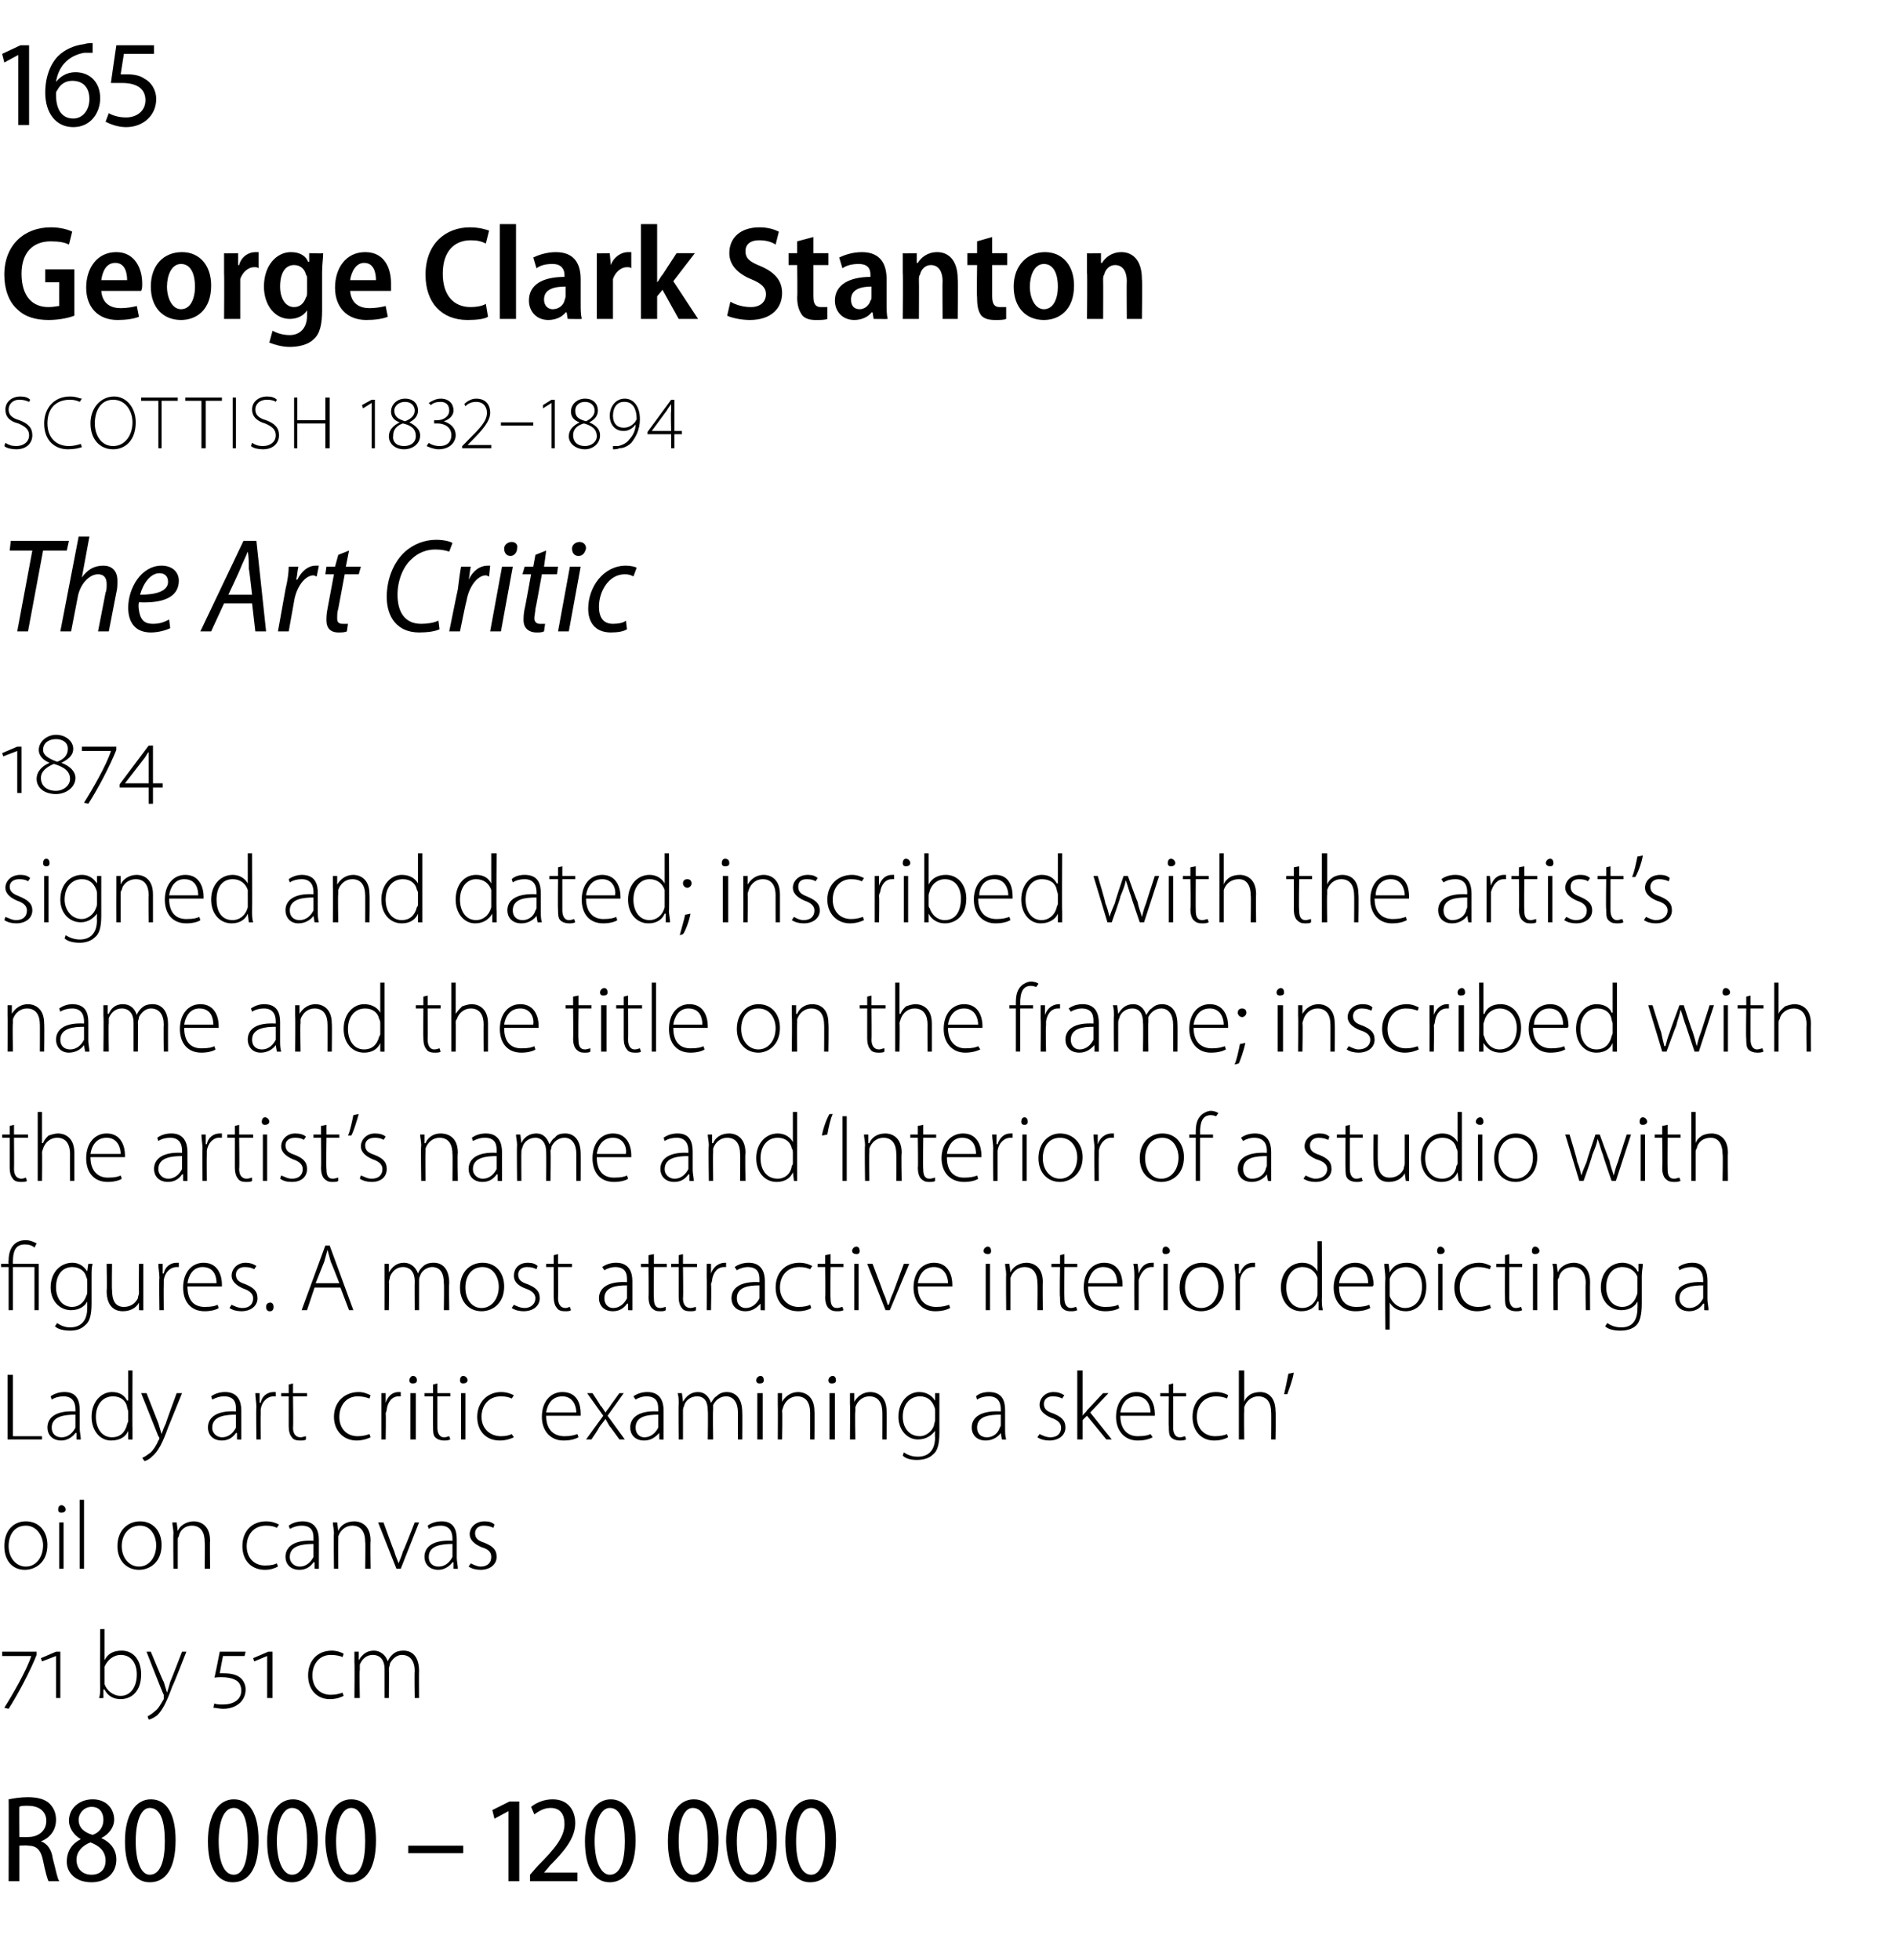
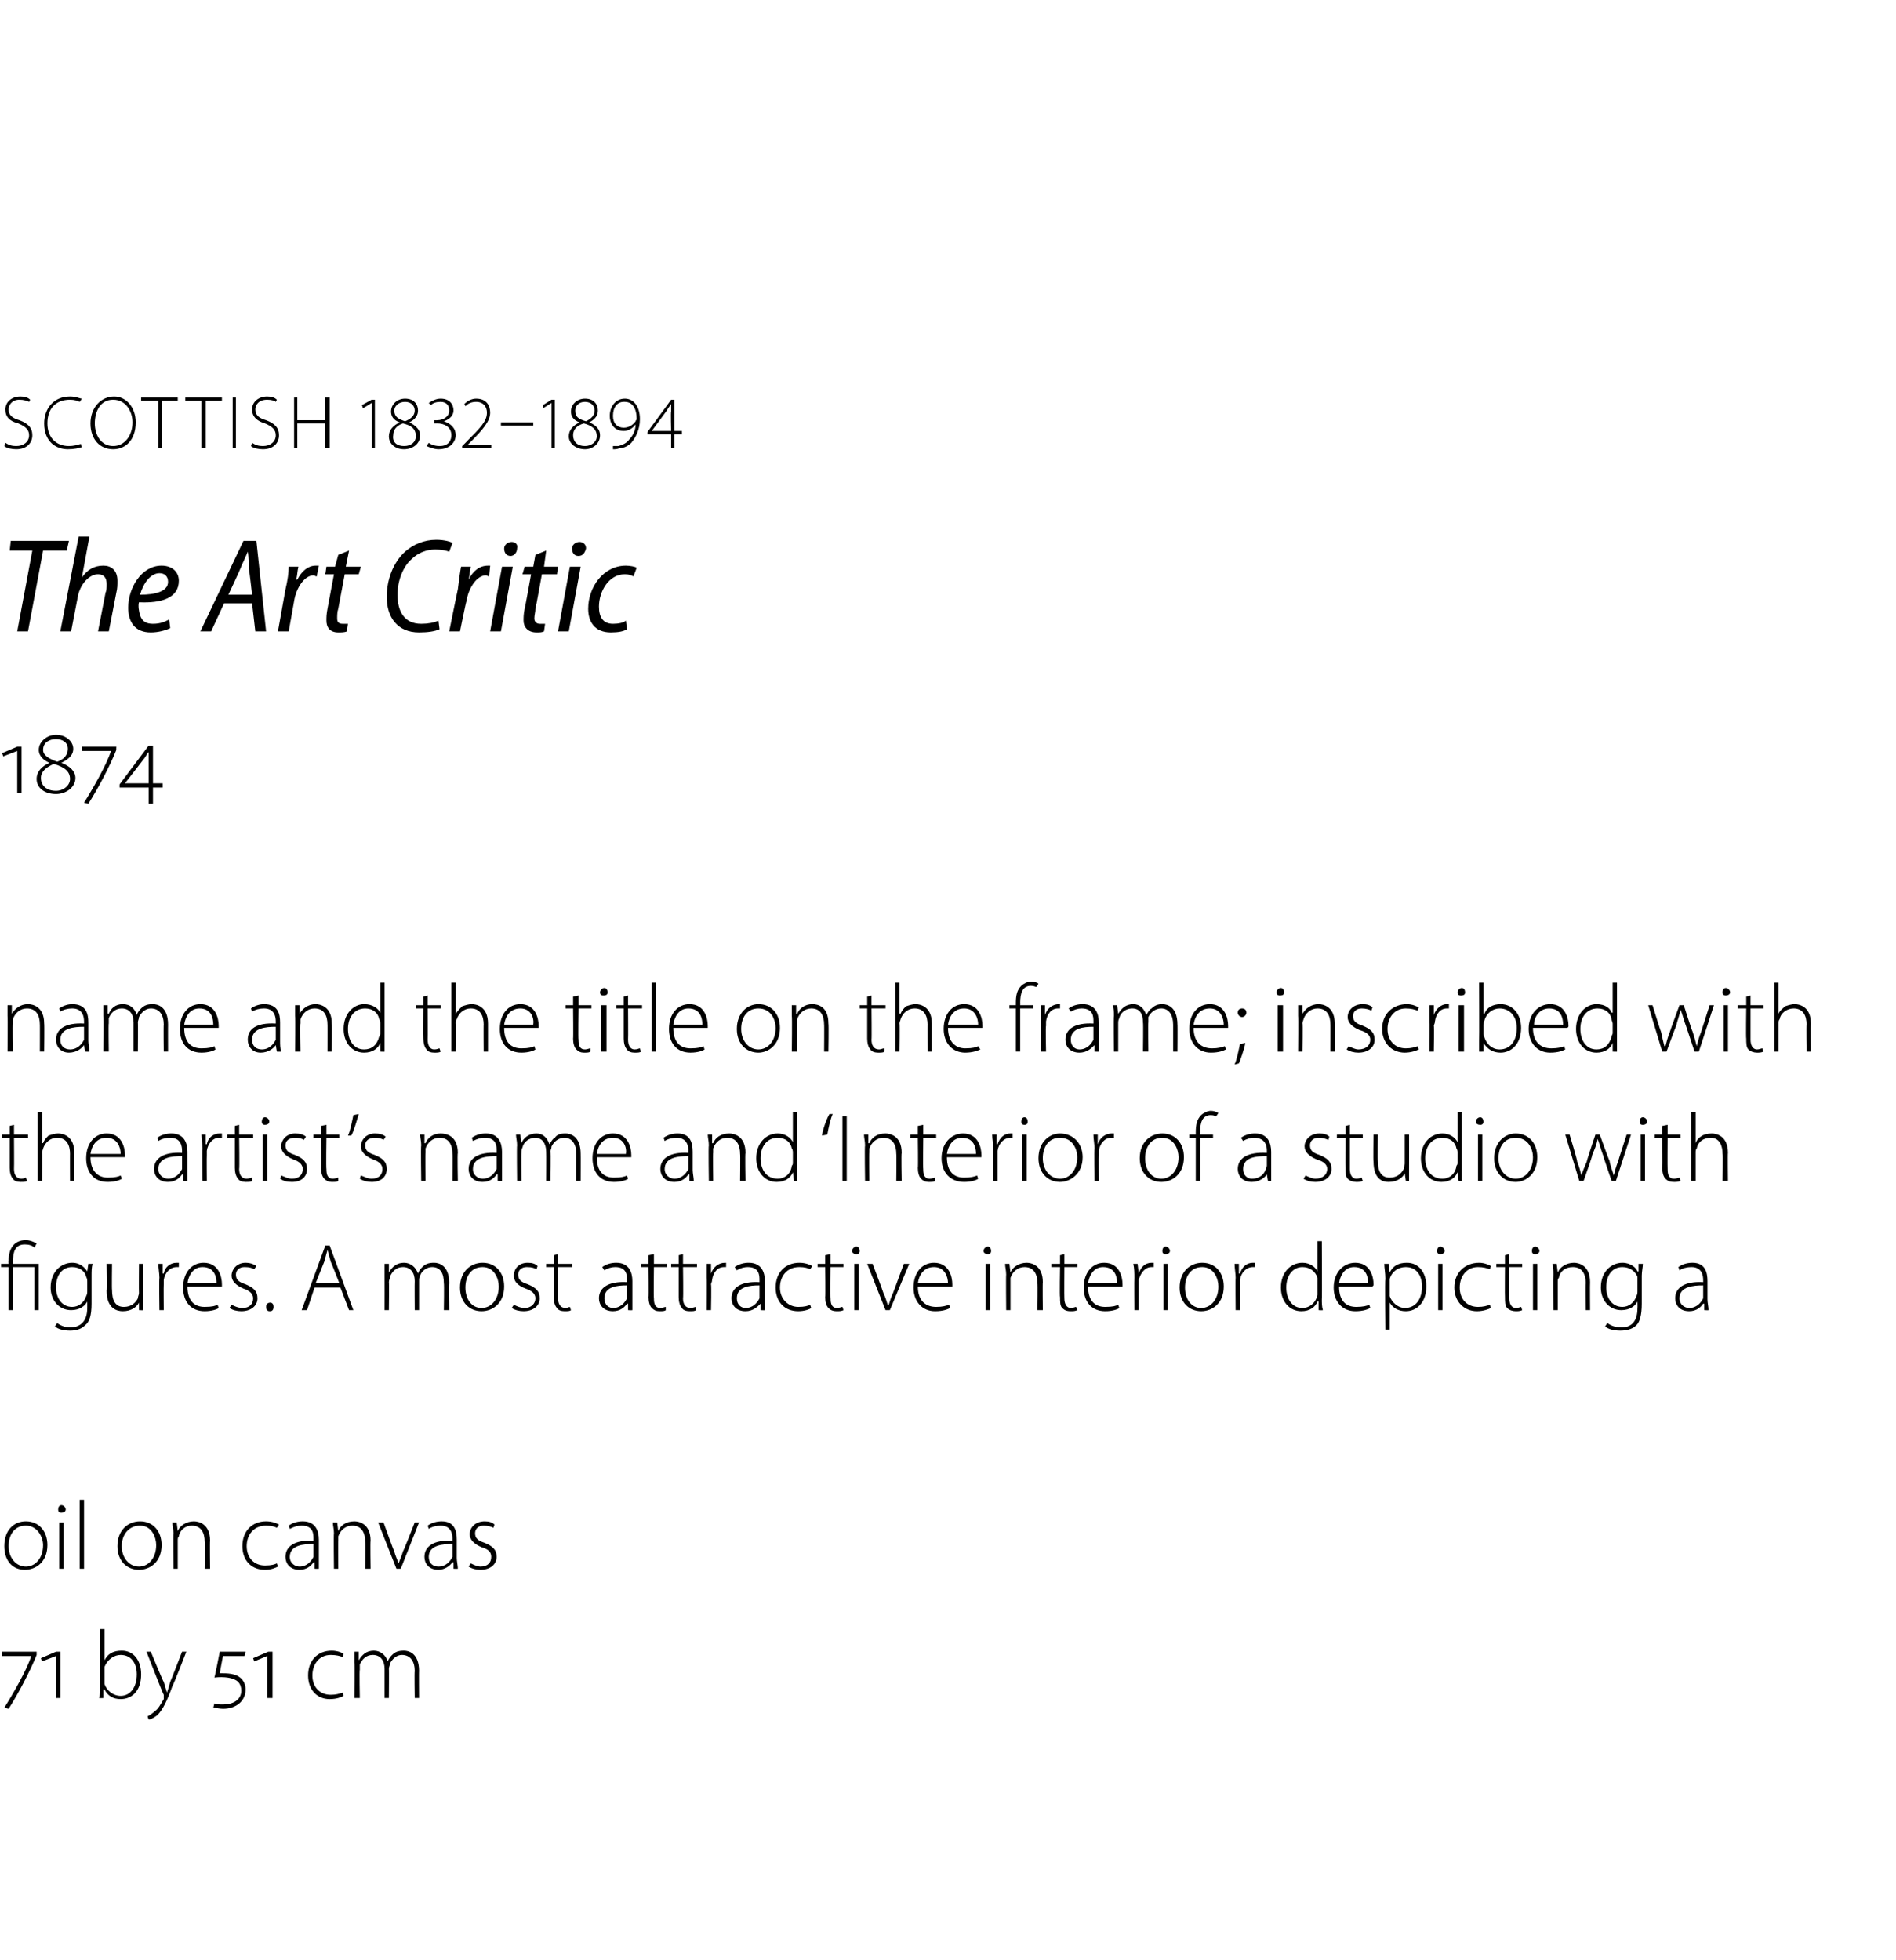
<svg xmlns="http://www.w3.org/2000/svg" version="1.1" width="176px" height="181.9px" viewBox="0 -3 176 181.9" style="top:-3px">
  <desc>165 George Clark Stanton scottish 1832–1894 The Art Critic 1874 signed and dated; inscribed with the artist’s name an...</desc>
  <defs />
  <g id="Polygon163681">
-     <path d="m.8 164c.5-.1 1.1-.2 1.8-.2c.9 0 1.6.2 2 .6c.4.4.6.9.6 1.5c0 1-.6 1.7-1.4 2c.6.2 1 .8 1.1 1.6c.3 1.1.4 1.8.6 2.1h-1c-.1-.2-.3-.9-.5-1.9c-.2-1-.6-1.4-1.4-1.4c-.05-.05-.8 0-.8 0v3.3h-1s.02-7.62 0-7.6zm1 3.5s.81.02.8 0c1 0 1.7-.6 1.7-1.5c0-.9-.7-1.4-1.7-1.4c-.4 0-.7 0-.8.1c-.02-.04 0 2.8 0 2.8zm5.7.2c-.7-.4-1.1-1.1-1.1-1.7c0-1.2 1-2 2.2-2c1.3 0 2 .9 2 1.9c0 .6-.4 1.3-1.2 1.7c.9.4 1.4 1.1 1.4 2c0 1.3-1 2.1-2.3 2.1c-1.5 0-2.3-.9-2.3-1.9c0-1 .5-1.7 1.3-2.1zm2.3 2c0-.9-.6-1.4-1.4-1.7c-.8.3-1.3.9-1.3 1.6c0 .8.5 1.4 1.4 1.4c.8 0 1.3-.5 1.3-1.3zm-2.5-3.8c0 .8.6 1.2 1.3 1.4c.6-.2 1-.7 1-1.4c0-.6-.3-1.2-1.1-1.2c-.7 0-1.2.6-1.2 1.2zm9 1.9c0 2.6-.9 3.9-2.4 3.9c-1.4 0-2.3-1.3-2.3-3.8c0-2.5 1-3.9 2.4-3.9c1.5 0 2.3 1.4 2.3 3.8zm-3.7.1c0 1.9.5 3.1 1.3 3.1c1 0 1.4-1.3 1.4-3.1c0-1.9-.4-3.1-1.4-3.1c-.8 0-1.3 1.2-1.3 3.1zm11.4-.1c0 2.6-.9 3.9-2.4 3.9c-1.4 0-2.3-1.3-2.3-3.8c0-2.5 1-3.9 2.4-3.9c1.5 0 2.3 1.4 2.3 3.8zm-3.7.1c0 1.9.5 3.1 1.4 3.1c.9 0 1.3-1.3 1.3-3.1c0-1.9-.4-3.1-1.3-3.1c-.9 0-1.4 1.2-1.4 3.1zm9.2-.1c0 2.6-1 3.9-2.4 3.9c-1.4 0-2.3-1.3-2.3-3.8c0-2.5 1-3.9 2.4-3.9c1.4 0 2.3 1.4 2.3 3.8zm-3.8.1c0 1.9.6 3.1 1.4 3.1c1 0 1.4-1.3 1.4-3.1c0-1.9-.4-3.1-1.4-3.1c-.8 0-1.4 1.2-1.4 3.1zm9.2-.1c0 2.6-.9 3.9-2.4 3.9c-1.3 0-2.2-1.3-2.3-3.8c0-2.5 1-3.9 2.4-3.9c1.5 0 2.3 1.4 2.3 3.8zm-3.7.1c0 1.9.5 3.1 1.4 3.1c.9 0 1.3-1.3 1.3-3.1c0-1.9-.4-3.1-1.3-3.1c-.8 0-1.4 1.2-1.4 3.1zm11.8.4v.7h-5.1v-.7h5.1zm4.2-3.2l-1.3.7l-.2-.8l1.6-.8h.9v7.4h-1v-6.5zm2 6.5v-.6l.7-.8c1.6-1.6 2.5-2.7 2.5-3.9c0-.8-.3-1.5-1.3-1.5c-.7 0-1.2.4-1.5.6l-.3-.7c.5-.4 1.2-.7 2-.7c1.5 0 2.1 1.1 2.1 2.2c0 1.4-1 2.6-2.4 4c.04-.01-.5.6-.5.6h3.1v.8h-4.4zm9.8-3.8c0 2.6-1 3.9-2.4 3.9c-1.4 0-2.3-1.3-2.3-3.8c0-2.5 1-3.9 2.4-3.9c1.4 0 2.3 1.4 2.3 3.8zm-3.8.1c0 1.9.6 3.1 1.4 3.1c1 0 1.4-1.3 1.4-3.1c0-1.9-.4-3.1-1.4-3.1c-.8 0-1.4 1.2-1.4 3.1zm11.5-.1c0 2.6-.9 3.9-2.4 3.9c-1.4 0-2.3-1.3-2.3-3.8c0-2.5 1-3.9 2.4-3.9c1.5 0 2.3 1.4 2.3 3.8zm-3.7.1c0 1.9.5 3.1 1.3 3.1c1 0 1.4-1.3 1.4-3.1c0-1.9-.4-3.1-1.4-3.1c-.8 0-1.3 1.2-1.3 3.1zm9.1-.1c0 2.6-.9 3.9-2.4 3.9c-1.3 0-2.2-1.3-2.3-3.8c0-2.5 1-3.9 2.5-3.9c1.4 0 2.2 1.4 2.2 3.8zm-3.7.1c0 1.9.5 3.1 1.4 3.1c.9 0 1.4-1.3 1.4-3.1c0-1.9-.4-3.1-1.4-3.1c-.8 0-1.4 1.2-1.4 3.1zm9.2-.1c0 2.6-.9 3.9-2.4 3.9c-1.4 0-2.3-1.3-2.3-3.8c0-2.5 1-3.9 2.4-3.9c1.5 0 2.3 1.4 2.3 3.8zm-3.7.1c0 1.9.5 3.1 1.4 3.1c.9 0 1.3-1.3 1.3-3.1c0-1.9-.4-3.1-1.3-3.1c-.9 0-1.4 1.2-1.4 3.1z" stroke="none" fill="#000" />
-   </g>
+     </g>
  <g id="Polygon163680">
    <path d="m3.4 150.6c-.6 1.5-1.7 3.6-2.6 5l-.4-.1c.7-1.1 2.1-3.5 2.5-4.8c.04-.03 0 0 0 0H.2v-.4h3.2v.3zm1.8 4v-3.9l-1.3.5l-.1-.3l1.4-.6h.4v4.3h-.4zm4.1-6.4h.4v2.9s.01.01 0 0c.3-.6.8-.9 1.6-.9c1.1 0 1.8.9 1.8 2.2c0 1.6-.9 2.3-1.9 2.3c-.7 0-1.2-.3-1.5-.9c-.03.04-.1 0-.1 0v.8s-.37.02-.4 0c.1-.3.1-.7.1-1c-.03.02 0-5.4 0-5.4zm.4 4.8v.3c.2.6.8 1.1 1.5 1.1c.9 0 1.5-.8 1.5-2c0-1-.5-1.8-1.5-1.8c-.6 0-1.2.4-1.5 1.1v1.3zm4.3-2.7s1.16 2.83 1.2 2.8l.3 1c.1-.3.2-.6.3-1c.02 0 1.1-2.8 1.1-2.8h.4s-1.26 3.23-1.3 3.2c-.5 1.4-.9 2.2-1.4 2.7c-.4.3-.7.4-.8.4l-.1-.3c.2-.1.5-.3.7-.5c.3-.2.5-.6.8-1.1v-.4c-.04.01-1.6-4-1.6-4h.4zm5.9 4.8c.2.1.5.1.8.1c.9 0 1.7-.4 1.7-1.3c0-.3-.1-.6-.3-.8c-.4-.4-1.3-.5-2.2-.4c.04-.04.5-2.4.5-2.4h2.4l-.1.4h-2s-.31 1.59-.3 1.6c.7 0 1.5 0 2 .5c.3.3.4.7.4 1c0 1.1-.9 1.8-2.1 1.8c-.3 0-.7-.1-.9-.1l.1-.4zm4.9-.5v-3.9l-1.2.5l-.1-.3l1.4-.6h.4v4.3h-.5zm7.1-.2c-.2.1-.6.3-1.3.3c-1.2 0-2-.9-2-2.2c0-1.4.9-2.3 2.2-2.3c.5 0 1 .2 1.1.3l-.1.3c-.2-.1-.6-.2-1.1-.2c-1.1 0-1.7.9-1.7 1.9c0 1.1.7 1.8 1.7 1.8c.5 0 .8-.1 1.1-.2l.1.3zm1-3.1v-1h.4v.8s.04-.03 0 0c.3-.5.7-.9 1.4-.9c.6 0 1.1.4 1.3 1c.1-.3.3-.5.4-.6c.3-.3.6-.4 1.1-.4c.4 0 1.4.2 1.4 1.9c-.02-.02 0 2.5 0 2.5h-.4s-.04-2.48 0-2.5c0-.9-.4-1.5-1.2-1.5c-.5 0-.9.4-1.1.8c0 .2-.1.3-.1.5c.02-.05 0 2.7 0 2.7h-.4v-2.7c0-.8-.4-1.3-1.1-1.3c-.6 0-1 .4-1.2.9v.5c-.05-.04 0 2.6 0 2.6h-.5s.03-3.26 0-3.3z" stroke="none" fill="#000" />
  </g>
  <g id="Polygon163679">
    <path d="m4.4 140.4c0 1.6-1.1 2.3-2.1 2.3c-1.1 0-1.9-.8-1.9-2.2c0-1.5.9-2.3 2-2.3c1.2 0 2 .9 2 2.2zm-3.6.1c0 1.1.7 1.9 1.6 1.9c.9 0 1.6-.8 1.6-2c0-.7-.5-1.8-1.6-1.8c-1.1 0-1.6.9-1.6 1.9zm4.7 2.1v-4.3h.4v4.3h-.4zm.6-5.5c0 .2-.2.3-.4.3c-.2 0-.3-.1-.3-.3c0-.2.1-.4.3-.4c.2 0 .4.2.4.4zm1.3-.9h.4v6.4h-.4v-6.4zm7.6 4.2c0 1.6-1.1 2.3-2.1 2.3c-1.1 0-2-.8-2-2.2c0-1.5 1-2.3 2.1-2.3c1.2 0 2 .9 2 2.2zm-3.7.1c0 1.1.7 1.9 1.6 1.9c.9 0 1.6-.8 1.6-2c0-.7-.4-1.8-1.5-1.8c-1.1 0-1.7.9-1.7 1.9zm4.8-1.2c0-.4-.1-.7-.1-1h.4l.1.8s-.02-.01 0 0c.2-.5.8-.9 1.5-.9c.4 0 1.5.2 1.5 1.8c-.03.03 0 2.6 0 2.6h-.5s.04-2.53 0-2.5c0-.8-.3-1.5-1.2-1.5c-.6 0-1.1.4-1.2 1c-.1.1-.1.2-.1.4v2.6h-.4s-.03-3.26 0-3.3zm9.7 3.1c-.2.1-.6.3-1.2.3c-1.3 0-2.1-.9-2.1-2.2c0-1.4.9-2.3 2.2-2.3c.6 0 1 .2 1.2.3l-.2.3c-.2-.1-.5-.2-1-.2c-1.2 0-1.8.9-1.8 1.9c0 1.1.7 1.8 1.7 1.8c.6 0 .9-.1 1.1-.2l.1.3zm3.8-.8v1c.02.02-.4 0-.4 0v-.6h-.1c-.2.3-.6.7-1.3.7c-.9 0-1.3-.6-1.3-1.2c0-1 .9-1.6 2.6-1.5v-.2c0-.4 0-1.2-1.1-1.2c-.4 0-.7.1-1.1.3l-.1-.3c.4-.3.9-.4 1.3-.4c1.2 0 1.5.9 1.5 1.7v1.7zm-.5-1.3c-.9 0-2.2.1-2.2 1.2c0 .6.5.9.9.9c.7 0 1.1-.5 1.3-.9v-1.2zm1.9-1c0-.4-.1-.7-.1-1h.4l.1.8s-.03-.01 0 0c.2-.5.7-.9 1.5-.9c.4 0 1.5.2 1.5 1.8c-.04.03 0 2.6 0 2.6h-.5s.04-2.53 0-2.5c0-.8-.3-1.5-1.2-1.5c-.6 0-1.1.4-1.3 1v.4c-.02-.05 0 2.6 0 2.6h-.4s-.04-3.26 0-3.3zm4.6-1s.97 2.69 1 2.7c.1.4.3.8.4 1.1c.1-.3.3-.7.4-1.1c.05-.01 1.1-2.7 1.1-2.7h.4l-1.7 4.3h-.4l-1.7-4.3h.5zm6.8 3.3c0 .3.1.7.1 1c.01.02-.4 0-.4 0v-.6h-.1c-.2.3-.7.7-1.3.7c-.9 0-1.3-.6-1.3-1.2c0-1 .9-1.6 2.6-1.5v-.2c0-.4-.1-1.2-1.1-1.2c-.4 0-.8.1-1.1.3l-.1-.3c.4-.3.9-.4 1.3-.4c1.2 0 1.4.9 1.4 1.7v1.7zm-.4-1.3c-.9 0-2.2.1-2.2 1.2c0 .6.4.9.9.9c.7 0 1.1-.5 1.3-.9v-1.2zm1.7 1.8c.2.1.6.3.9.3c.7 0 1-.4 1-.9c0-.4-.2-.7-.9-.9c-.7-.3-1.1-.7-1.1-1.2c0-.6.5-1.2 1.4-1.2c.4 0 .7.1.9.3l-.1.3c-.2-.1-.5-.2-.9-.2c-.5 0-.8.3-.8.7c0 .5.3.7.9.9c.7.3 1.1.6 1.1 1.3c0 .7-.6 1.2-1.5 1.2c-.4 0-.8-.1-1.1-.3l.2-.3z" stroke="none" fill="#000" />
  </g>
  <g id="Polygon163678">
-     <path d="m.7 124.6h.5v5.7h2.7v.3H.7v-6zm6.7 5c0 .3.1.7.1 1c.01.02-.4 0-.4 0v-.6h-.1c-.2.3-.7.7-1.3.7c-.9 0-1.3-.6-1.3-1.2c0-1 .9-1.6 2.6-1.5v-.2c0-.4-.1-1.2-1.1-1.2c-.4 0-.8.1-1.1.3l-.1-.3c.4-.3.9-.4 1.3-.4c1.2 0 1.4.9 1.4 1.7v1.7zm-.4-1.3c-.9 0-2.2.1-2.2 1.2c0 .6.4.9.9.9c.7 0 1.1-.5 1.3-.9v-1.2zm5.3-4.1s-.02 5.42 0 5.4v1c.02.02-.4 0-.4 0v-.8s-.01.01 0 0c-.2.5-.7.9-1.6.9c-1 0-1.8-.9-1.8-2.2c0-1.4.9-2.3 1.9-2.3c.8 0 1.2.4 1.4.8c.04-.04.1 0 .1 0v-2.8h.4zm-.4 3.8c0-.1-.1-.3-.1-.4c-.1-.6-.6-1-1.3-1c-1 0-1.6.8-1.6 1.9c0 1 .5 1.9 1.5 1.9c.7 0 1.2-.4 1.4-1.2c0-.1.1-.2.1-.3v-.9zm1.7-1.7l1.1 2.8l.3 1c.1-.3.2-.6.4-1c-.03 0 1-2.8 1-2.8h.5l-1.3 3.2c-.5 1.4-.9 2.2-1.5 2.7c-.3.3-.6.4-.7.4l-.2-.3c.3-.1.5-.3.8-.5c.2-.2.5-.6.7-1.1c.1-.1.1-.2.1-.2c0 0 0-.1-.1-.2l-1.6-4h.5zm8.8 3.3v1c.02.02-.4 0-.4 0v-.6h-.1c-.2.3-.6.7-1.3.7c-.9 0-1.3-.6-1.3-1.2c0-1 .9-1.6 2.6-1.5v-.2c0-.4 0-1.2-1.1-1.2c-.4 0-.7.1-1.1.3l-.1-.3c.4-.3.9-.4 1.3-.4c1.2 0 1.5.9 1.5 1.7v1.7zm-.5-1.3c-.9 0-2.2.1-2.2 1.2c0 .6.5.9.9.9c.7 0 1.1-.5 1.3-.9v-1.2zm1.9-.7c0-.4-.1-.9-.1-1.3h.4v.9s.06-.02.1 0c.1-.6.6-1 1.2-1h.2v.4h-.2c-.6 0-1.1.5-1.2 1.2v.4c-.02.04 0 2.4 0 2.4h-.4s-.04-3 0-3zm3.4-2.2v.9h1.3v.3h-1.3s.04 2.86 0 2.9c0 .5.2.9.7.9c.2 0 .4-.1.5-.1v.3c-.1.1-.3.1-.6.1c-.3 0-.6-.1-.7-.3c-.2-.2-.3-.6-.3-1v-2.8h-.7v-.3h.7v-.8l.4-.1zm7.2 5c-.2.1-.7.3-1.3.3c-1.2 0-2.1-.9-2.1-2.2c0-1.4 1-2.3 2.3-2.3c.5 0 .9.2 1.1.3l-.1.3c-.3-.1-.6-.2-1.1-.2c-1.1 0-1.7.9-1.7 1.9c0 1.1.7 1.8 1.7 1.8c.5 0 .8-.1 1.1-.2l.1.3zm1-2.8v-1.3h.4v.9s.01-.02 0 0c.2-.6.6-1 1.2-1h.2v.4h-.2c-.6 0-1 .5-1.1 1.2c0 .2-.1.3-.1.4c.04.04 0 2.4 0 2.4h-.4v-3zm2.7 3v-4.3h.5v4.3h-.5zm.6-5.5c0 .2-.1.3-.4.3c-.2 0-.3-.1-.3-.3c0-.2.2-.4.3-.4c.3 0 .4.2.4.4zm1.9.3v.9h1.2v.3h-1.2v2.9c0 .5.2.9.6.9c.3 0 .4-.1.5-.1l.1.3c-.2.1-.4.1-.6.1c-.3 0-.6-.1-.8-.3c-.2-.2-.2-.6-.2-1c-.02-.02 0-2.8 0-2.8h-.8v-.3h.8v-.8l.4-.1zm2.2 5.2v-4.3h.4v4.3h-.4zm.6-5.5c0 .2-.2.3-.4.3c-.2 0-.3-.1-.3-.3c0-.2.1-.4.3-.4c.2 0 .4.2.4.4zm4.3 5.3c-.2.1-.7.3-1.3.3c-1.3 0-2.1-.9-2.1-2.2c0-1.4 1-2.3 2.2-2.3c.6 0 1 .2 1.2.3l-.2.3c-.2-.1-.5-.2-1-.2c-1.2 0-1.8.9-1.8 1.9c0 1.1.8 1.8 1.8 1.8c.5 0 .8-.1 1-.2l.2.3zm3-2c0 1.4.8 1.9 1.7 1.9c.6 0 .9-.1 1.2-.2l.1.3c-.2.1-.6.3-1.4.3c-1.2 0-2-.9-2-2.2c0-1.4.8-2.3 1.9-2.3c1.5 0 1.7 1.3 1.7 2v.2h-3.2zm2.8-.3c0-.6-.3-1.5-1.3-1.5c-1 0-1.4.8-1.5 1.5h2.8zm1.5-1.8s.71 1.06.7 1.1c.2.2.3.4.5.7c.2-.3.4-.5.5-.7l.8-1.1h.4l-1.5 2.1l1.6 2.2h-.5l-.8-1.1c-.2-.2-.3-.5-.5-.8c-.2.3-.4.5-.6.8c.04.03-.7 1.1-.7 1.1h-.5l1.6-2.2l-1.5-2.1h.5zm6.6 3.3v1c.03.02-.4 0-.4 0v-.6s-.05 0 0 0c-.3.3-.7.7-1.4.7c-.9 0-1.3-.6-1.3-1.2c0-1 .9-1.6 2.6-1.5v-.2c0-.4 0-1.2-1.1-1.2c-.3 0-.7.1-1 .3l-.2-.3c.4-.3.9-.4 1.3-.4c1.2 0 1.5.9 1.5 1.7v1.7zm-.5-1.3c-.9 0-2.1.1-2.1 1.2c0 .6.4.9.8.9c.7 0 1.1-.5 1.3-.9v-1.2zm1.9-1c0-.4 0-.7-.1-1h.4l.1.8s-.01-.03 0 0c.3-.5.7-.9 1.4-.9c.6 0 1 .4 1.2 1c.2-.3.3-.5.5-.6c.3-.3.6-.4 1-.4c.4 0 1.4.2 1.4 1.9c.02-.02 0 2.5 0 2.5h-.4v-2.5c0-.9-.4-1.5-1.1-1.5c-.6 0-1 .4-1.2.8v.5c-.04-.05 0 2.7 0 2.7h-.5s.04-2.68 0-2.7c0-.8-.3-1.3-1-1.3c-.6 0-1.1.4-1.2.9c-.1.2-.1.3-.1.5v2.6h-.4s-.03-3.26 0-3.3zm7.3 3.3v-4.3h.5v4.3h-.5zm.6-5.5c0 .2-.1.3-.4.3c-.2 0-.3-.1-.3-.3c0-.2.2-.4.4-.4c.2 0 .3.2.3.4zm1.3 2.2v-1h.4v.8s.04-.01 0 0c.3-.5.8-.9 1.5-.9c.4 0 1.5.2 1.5 1.8c.03.03 0 2.6 0 2.6h-.4v-2.5c0-.8-.3-1.5-1.2-1.5c-.6 0-1.1.4-1.3 1c0 .1-.1.2-.1.4c.05-.05 0 2.6 0 2.6h-.4s.02-3.26 0-3.3zm4.8 3.3v-4.3h.5v4.3h-.5zm.6-5.5c0 .2-.1.3-.4.3c-.2 0-.3-.1-.3-.3c0-.2.2-.4.4-.4c.2 0 .3.2.3.4zm1.3 2.2v-1h.4v.8s.04-.01 0 0c.3-.5.8-.9 1.5-.9c.4 0 1.5.2 1.5 1.8c.03.03 0 2.6 0 2.6h-.4s.01-2.53 0-2.5c0-.8-.3-1.5-1.2-1.5c-.6 0-1.1.4-1.3 1v.4c-.05-.05 0 2.6 0 2.6h-.5s.03-3.26 0-3.3zm8.3 2.7c0 1.1-.2 1.7-.6 2c-.4.4-1 .5-1.5.5c-.5 0-1-.1-1.3-.4l.1-.3c.3.2.7.4 1.3.4c.9 0 1.6-.5 1.6-1.8c-.03 0 0-.6 0-.6c0 0-.05-.01 0 0c-.3.4-.8.8-1.6.8c-1 0-1.8-.9-1.8-2.1c0-1.5 1-2.3 1.9-2.3c.9 0 1.3.5 1.5.8c0 .03 0 0 0 0v-.7h.4v3.7zm-.4-2c0-.2 0-.3-.1-.5c-.2-.5-.6-.9-1.3-.9c-.9 0-1.6.7-1.6 1.9c0 .9.5 1.8 1.6 1.8c.5 0 1.1-.4 1.3-1c0-.2.1-.3.1-.5v-.8zm6.5 1.6c0 .3 0 .7.1 1c-.04.02-.4 0-.4 0l-.1-.6s-.01 0 0 0c-.2.3-.7.7-1.4.7c-.9 0-1.3-.6-1.3-1.2c0-1 .9-1.6 2.7-1.5v-.2c0-.4-.1-1.2-1.1-1.2c-.4 0-.8.1-1.1.3l-.1-.3c.3-.3.8-.4 1.2-.4c1.3 0 1.5.9 1.5 1.7v1.7zm-.4-1.3c-1 0-2.2.1-2.2 1.2c0 .6.4.9.9.9c.7 0 1.1-.5 1.2-.9c.1-.1.1-.2.1-.3v-.9zm3.6 1.8c.2.1.6.3 1 .3c.7 0 1-.4 1-.9c0-.4-.3-.7-.9-.9c-.7-.3-1.1-.7-1.1-1.2c0-.6.5-1.2 1.3-1.2c.4 0 .7.1 1 .3l-.2.3c-.2-.1-.4-.2-.9-.2c-.5 0-.8.3-.8.7c0 .5.3.7.9.9c.7.3 1.1.6 1.1 1.3c0 .7-.6 1.2-1.5 1.2c-.4 0-.8-.1-1.1-.3l.2-.3zm4-1.7s-.03-.02 0 0c.1-.2.3-.3.4-.5l1.5-1.6h.5l-1.7 1.8l2 2.5h-.5l-1.8-2.2l-.4.4v1.8h-.5v-6.4h.5v4.2zm3.5 0c0 1.4.8 1.9 1.6 1.9c.7 0 1-.1 1.2-.2l.2.3c-.2.1-.6.3-1.4.3c-1.2 0-2-.9-2-2.2c0-1.4.8-2.3 1.9-2.3c1.4 0 1.7 1.3 1.7 2v.2H104zm2.8-.3c0-.6-.3-1.5-1.3-1.5c-1 0-1.4.8-1.5 1.5h2.8zm2.1-2.7v.9h1.2v.3h-1.2v2.9c0 .5.2.9.6.9c.3 0 .4-.1.5-.1l.1.3c-.2.1-.4.1-.6.1c-.3 0-.6-.1-.8-.3c-.2-.2-.2-.6-.2-1c-.03-.02 0-2.8 0-2.8h-.8v-.3h.8v-.8l.4-.1zm5.1 5c-.2.1-.6.3-1.3.3c-1.2 0-2-.9-2-2.2c0-1.4.9-2.3 2.2-2.3c.5 0 1 .2 1.1.3l-.1.3c-.2-.1-.6-.2-1-.2c-1.2 0-1.8.9-1.8 1.9c0 1.1.7 1.8 1.7 1.8c.5 0 .9-.1 1.1-.2l.1.3zm1-6.2h.5v2.9s-.01-.02 0 0c.1-.3.3-.5.6-.7c.2-.1.5-.2.9-.2c.4 0 1.4.2 1.4 1.8c.05.01 0 2.6 0 2.6h-.4s.02-2.53 0-2.5c0-.8-.3-1.5-1.2-1.5c-.6 0-1.1.4-1.3 1v.4c-.03-.02 0 2.6 0 2.6h-.5v-6.4zm5.1.2c-.1.7-.5 1.7-.6 2h-.3c.1-.4.3-1.4.4-1.9l.5-.1z" stroke="none" fill="#000" />
-   </g>
+     </g>
  <g id="Polygon163677">
    <path d="m.8 118.6v-4h-.7v-.3h.7s-.04-.27 0-.3c0-1.1.5-1.9 1.6-1.9c.4 0 .8.2 1 .3l-.2.4c-.2-.2-.5-.3-.9-.3c-.9 0-1.1.7-1.1 1.6c-.02-.05 0 .2 0 .2h2.4v4.3h-.4v-4h-2v4h-.4zm7.7-.6c0 1.1-.2 1.7-.6 2c-.4.4-.9.5-1.4.5c-.5 0-1.1-.1-1.4-.4l.2-.3c.3.2.7.4 1.2.4c.9 0 1.6-.5 1.6-1.8v-.6s-.02-.01 0 0c-.2.4-.7.8-1.5.8c-1.1 0-1.9-.9-1.9-2.1c0-1.5 1-2.3 2-2.3c.8 0 1.2.5 1.4.8c.03.03 0 0 0 0l.1-.7h.4c-.1.3-.1.7-.1 1.1v2.6zm-.4-2c0-.2 0-.3-.1-.5c-.1-.5-.6-.9-1.3-.9c-.9 0-1.5.7-1.5 1.9c0 .9.5 1.8 1.5 1.8c.6 0 1.1-.4 1.3-1c.1-.2.1-.3.1-.5v-.8zm5.2 1.6v1c.04.02-.4 0-.4 0v-.7s0-.04 0 0c-.2.4-.7.8-1.5.8c-.5 0-1.5-.2-1.5-1.9c.05.02 0-2.5 0-2.5h.5s-.03 2.44 0 2.4c0 1 .3 1.6 1.1 1.6c.7 0 1.1-.4 1.3-.8c0-.2.1-.3.1-.5c-.02 0 0-2.7 0-2.7h.4v3.3zm1.5-2c0-.4-.1-.9-.1-1.3h.4v.9s.06-.02.1 0c.1-.6.6-1 1.2-1h.2v.4h-.2c-.6 0-1.1.5-1.2 1.2v.4c-.02.04 0 2.4 0 2.4h-.4s-.04-3 0-3zm2.6.8c0 1.4.7 1.9 1.6 1.9c.7 0 1-.1 1.2-.2l.1.3c-.1.1-.6.3-1.3.3c-1.3 0-2-.9-2-2.2c0-1.4.8-2.3 1.9-2.3c1.4 0 1.7 1.3 1.7 2v.2h-3.2zm2.7-.3c0-.6-.2-1.5-1.3-1.5c-.9 0-1.3.8-1.4 1.5h2.7zm1.4 2c.2.1.6.3 1 .3c.7 0 1-.4 1-.9c0-.4-.3-.7-.9-.9c-.7-.3-1.1-.7-1.1-1.2c0-.6.5-1.2 1.3-1.2c.4 0 .7.1 1 .3l-.2.3c-.2-.1-.4-.2-.9-.2c-.5 0-.8.3-.8.7c0 .5.3.7.9.9c.7.3 1.1.6 1.1 1.3c0 .7-.6 1.2-1.5 1.2c-.4 0-.8-.1-1.1-.3l.2-.3zm3.5.6c-.2 0-.3-.2-.3-.4c0-.2.1-.4.4-.4c.2 0 .3.2.3.4c0 .2-.1.4-.3.4h-.1zm4.2-2.2l-.7 2.1h-.5l2.2-6h.4l2.2 6h-.4l-.8-2.1h-2.4zm2.3-.4s-.77-1.98-.8-2l-.3-1.1l-.3 1.1l-.8 2h2.2zm4.2-.8v-1h.4v.8s.02-.03 0 0c.3-.5.7-.9 1.4-.9c.6 0 1.1.4 1.3 1c.1-.3.3-.5.4-.6c.3-.3.6-.4 1.1-.4c.4 0 1.4.2 1.4 1.9c-.04-.02 0 2.5 0 2.5h-.5s.04-2.48 0-2.5c0-.9-.3-1.5-1.1-1.5c-.5 0-1 .4-1.1.8c-.1.2-.1.3-.1.5v2.7h-.4s-.02-2.68 0-2.7c0-.8-.4-1.3-1.1-1.3c-.6 0-1 .4-1.2.9c0 .2-.1.3-.1.5c.03-.04 0 2.6 0 2.6h-.4s.01-3.26 0-3.3zm11.1 1.1c0 1.6-1.1 2.3-2.1 2.3c-1.1 0-2-.8-2-2.2c0-1.5 1-2.3 2.1-2.3c1.2 0 2 .9 2 2.2zm-3.6.1c0 1.1.6 1.9 1.5 1.9c.9 0 1.6-.8 1.6-2c0-.7-.4-1.8-1.5-1.8c-1.1 0-1.6.9-1.6 1.9zm4.5 1.6c.2.1.6.3 1 .3c.6 0 1-.4 1-.9c0-.4-.3-.7-.9-.9c-.8-.3-1.1-.7-1.1-1.2c0-.6.4-1.2 1.3-1.2c.4 0 .7.1.9.3l-.1.3c-.2-.1-.4-.2-.9-.2c-.5 0-.8.3-.8.7c0 .5.3.7.9.9c.7.3 1.1.6 1.1 1.3c0 .7-.6 1.2-1.5 1.2c-.4 0-.8-.1-1.1-.3l.2-.3zm4.1-4.7v.9h1.3v.3h-1.3s.02 2.86 0 2.9c0 .5.2.9.7.9c.2 0 .3-.1.4-.1l.1.3c-.1.1-.3.1-.6.1c-.3 0-.6-.1-.7-.3c-.2-.2-.3-.6-.3-1v-2.8h-.7v-.3h.7v-.8l.4-.1zm6.9 4.2v1c.02.02-.4 0-.4 0v-.6h-.1c-.2.3-.6.7-1.3.7c-.9 0-1.3-.6-1.3-1.2c0-1 .9-1.6 2.6-1.5v-.2c0-.4 0-1.2-1.1-1.2c-.3 0-.7.1-1 .3l-.2-.3c.4-.3.9-.4 1.3-.4c1.2 0 1.5.9 1.5 1.7v1.7zm-.5-1.3c-.9 0-2.1.1-2.1 1.2c0 .6.4.9.8.9c.7 0 1.1-.5 1.3-.9v-1.2zm2.5-2.9v.9h1.2v.3h-1.2s-.04 2.86 0 2.9c0 .5.1.9.6.9c.2 0 .4-.1.5-.1v.3c-.1.1-.3.1-.6.1c-.3 0-.5-.1-.7-.3c-.2-.2-.3-.6-.3-1c.03-.02 0-2.8 0-2.8h-.7v-.3h.7v-.8l.5-.1zm2.7 0v.9h1.3v.3h-1.3s.04 2.86 0 2.9c0 .5.2.9.7.9c.2 0 .4-.1.5-.1v.3c-.1.1-.3.1-.6.1c-.3 0-.6-.1-.7-.3c-.2-.2-.3-.6-.3-1v-2.8h-.7v-.3h.7v-.8l.4-.1zm2.2 2.2v-1.3h.4v.9s.02-.02 0 0c.2-.6.7-1 1.3-1h.1v.4h-.2c-.6 0-1 .5-1.1 1.2c0 .2-.1.3-.1.4c.05.04 0 2.4 0 2.4h-.4s.03-3 0-3zm5.4 2v1c.03.02-.4 0-.4 0v-.6s-.05 0 0 0c-.3.3-.7.7-1.4.7c-.9 0-1.3-.6-1.3-1.2c0-1 .9-1.6 2.6-1.5v-.2c0-.4 0-1.2-1.1-1.2c-.3 0-.7.1-1 .3l-.2-.3c.4-.3.9-.4 1.3-.4c1.2 0 1.5.9 1.5 1.7v1.7zm-.5-1.3c-.9 0-2.1.1-2.1 1.2c0 .6.4.9.8.9c.7 0 1.1-.5 1.3-.9v-1.2zm4.8 2.1c-.1.1-.6.3-1.2.3c-1.3 0-2.1-.9-2.1-2.2c0-1.4.9-2.3 2.2-2.3c.6 0 1 .2 1.2.3l-.2.3c-.2-.1-.5-.2-1-.2c-1.2 0-1.8.9-1.8 1.9c0 1.1.8 1.8 1.7 1.8c.6 0 .9-.1 1.1-.2l.1.3zm1.8-5v.9h1.2v.3h-1.2s-.03 2.86 0 2.9c0 .5.1.9.6.9c.2 0 .4-.1.5-.1l.1.3c-.2.1-.4.1-.6.1c-.4 0-.6-.1-.8-.3c-.2-.2-.3-.6-.3-1c.04-.02 0-2.8 0-2.8h-.7v-.3h.7v-.8l.5-.1zm2.2 5.2v-4.3h.4v4.3h-.4zm.5-5.5c0 .2-.1.3-.3.3c-.2 0-.4-.1-.4-.3c0-.2.2-.4.4-.4c.2 0 .3.2.3.4zm1.2 1.2s1.02 2.69 1 2.7c.2.4.3.8.4 1.1h.1c.1-.3.2-.7.4-1.1l1-2.7h.5l-1.8 4.3h-.4l-1.7-4.3h.5zm4.2 2.1c0 1.4.8 1.9 1.7 1.9c.6 0 .9-.1 1.2-.2l.1.3c-.2.1-.6.3-1.4.3c-1.2 0-2-.9-2-2.2c0-1.4.8-2.3 1.9-2.3c1.4 0 1.7 1.3 1.7 2v.2h-3.2zm2.8-.3c0-.6-.3-1.5-1.3-1.5c-1 0-1.4.8-1.5 1.5h2.8zm3.5 2.5v-4.3h.4v4.3h-.4zm.5-5.5c0 .2-.1.3-.3.3c-.2 0-.4-.1-.4-.3c0-.2.2-.4.4-.4c.2 0 .3.2.3.4zm1.4 2.2c0-.4-.1-.7-.1-1h.4l.1.8s-.02-.01 0 0c.2-.5.8-.9 1.5-.9c.4 0 1.5.2 1.5 1.8c-.03.03 0 2.6 0 2.6h-.5s.04-2.53 0-2.5c0-.8-.3-1.5-1.2-1.5c-.6 0-1.1.4-1.3 1v3h-.4s-.03-3.26 0-3.3zm5.4-1.9v.9h1.2v.3h-1.2s-.02 2.86 0 2.9c0 .5.2.9.6.9c.2 0 .4-.1.5-.1l.1.3c-.2.1-.4.1-.6.1c-.4 0-.6-.1-.8-.3c-.2-.2-.2-.6-.2-1c-.05-.02 0-2.8 0-2.8h-.8v-.3h.8v-.8l.4-.1zm2.2 3c0 1.4.7 1.9 1.6 1.9c.7 0 1-.1 1.2-.2l.1.3c-.1.1-.6.3-1.3.3c-1.3 0-2-.9-2-2.2c0-1.4.8-2.3 1.9-2.3c1.4 0 1.7 1.3 1.7 2v.2H101zm2.7-.3c0-.6-.2-1.5-1.3-1.5c-.9 0-1.3.8-1.4 1.5h2.7zm1.6-.5c0-.4 0-.9-.1-1.3h.4l.1.9s-.02-.02 0 0c.2-.6.6-1 1.2-1h.2v.4h-.2c-.6 0-1 .5-1.2 1.2v2.8h-.4s-.02-3 0-3zm2.7 3v-4.3h.4v4.3h-.4zm.6-5.5c0 .2-.2.3-.4.3c-.2 0-.3-.1-.3-.3c0-.2.1-.4.3-.4c.2 0 .4.2.4.4zm5 3.3c0 1.6-1.1 2.3-2.1 2.3c-1.1 0-2-.8-2-2.2c0-1.5 1-2.3 2.1-2.3c1.2 0 2 .9 2 2.2zm-3.6.1c0 1.1.6 1.9 1.5 1.9c.9 0 1.6-.8 1.6-2c0-.7-.4-1.8-1.5-1.8c-1.1 0-1.6.9-1.6 1.9zm4.7-.9c0-.4-.1-.9-.1-1.3h.4v.9s.06-.02.1 0c.2-.6.6-1 1.2-1h.2v.4h-.2c-.6 0-1.1.5-1.2 1.2v2.8h-.4s-.03-3 0-3zm8-3.4s.03 5.42 0 5.4c0 .3 0 .7.1 1c-.03.02-.4 0-.4 0v-.8h-.1c-.2.5-.7.9-1.5.9c-1.1 0-1.9-.9-1.9-2.2c0-1.4.9-2.3 2-2.3c.7 0 1.2.4 1.4.8c-.01-.04 0 0 0 0v-2.8h.4zm-.4 3.8v-.4c-.2-.6-.7-1-1.4-1c-.9 0-1.5.8-1.5 1.9c0 1 .5 1.9 1.5 1.9c.6 0 1.2-.4 1.4-1.2V116zm2 .4c0 1.4.7 1.9 1.6 1.9c.6 0 1-.1 1.2-.2l.1.3c-.2.1-.6.3-1.4.3c-1.2 0-2-.9-2-2.2c0-1.4.9-2.3 2-2.3c1.4 0 1.7 1.3 1.7 2c0 .1 0 .1-.1.2h-3.1zm2.7-.3c0-.6-.2-1.5-1.3-1.5c-.9 0-1.3.8-1.4 1.5h2.7zm1.6-.4c0-.6-.1-1-.1-1.4h.4l.1.8s-.02.02 0 0c.3-.6.8-.9 1.6-.9c1.1 0 1.8.9 1.8 2.2c0 1.5-.9 2.3-1.9 2.3c-.7 0-1.2-.3-1.5-.8c-.01.02 0 0 0 0v2.5h-.4s-.05-4.72 0-4.7zm.4 1.2v.4c.2.6.8 1.1 1.4 1.1c1 0 1.6-.8 1.6-2c0-1-.5-1.8-1.5-1.8c-.7 0-1.3.4-1.5 1.1v1.2zm4.5 1.7v-4.3h.4v4.3h-.4zm.6-5.5c0 .2-.2.3-.4.3c-.2 0-.3-.1-.3-.3c0-.2.1-.4.3-.4c.2 0 .4.2.4.4zm4.3 5.3c-.2.1-.7.3-1.3.3c-1.2 0-2.1-.9-2.1-2.2c0-1.4 1-2.3 2.3-2.3c.5 0 .9.2 1.1.3l-.1.3c-.3-.1-.6-.2-1.1-.2c-1.1 0-1.7.9-1.7 1.9c0 1.1.7 1.8 1.7 1.8c.5 0 .8-.1 1.1-.2l.1.3zm1.7-5v.9h1.2v.3h-1.2v2.9c0 .5.2.9.6.9c.3 0 .4-.1.5-.1l.1.3c-.2.1-.4.1-.6.1c-.3 0-.6-.1-.8-.3c-.2-.2-.2-.6-.2-1c-.02-.02 0-2.8 0-2.8h-.8v-.3h.8v-.8l.4-.1zm2.2 5.2v-4.3h.4v4.3h-.4zm.6-5.5c0 .2-.2.3-.4.3c-.2 0-.3-.1-.3-.3c0-.2.1-.4.3-.4c.2 0 .4.2.4.4zm1.3 2.2c0-.4 0-.7-.1-1h.4l.1.8s-.01-.01 0 0c.2-.5.8-.9 1.5-.9c.4 0 1.5.2 1.5 1.8c-.02.03 0 2.6 0 2.6h-.4s-.04-2.53 0-2.5c0-.8-.3-1.5-1.2-1.5c-.7 0-1.2.4-1.3 1c-.1.1-.1.2-.1.4v2.6h-.4s-.02-3.26 0-3.3zm8.2 2.7c0 1.1-.2 1.7-.5 2c-.4.4-1 .5-1.5.5c-.5 0-1.1-.1-1.4-.4l.2-.3c.3.2.7.4 1.3.4c.9 0 1.5-.5 1.5-1.8c.02 0 0-.6 0-.6c0 0 0-.01 0 0c-.2.4-.7.8-1.5.8c-1.1 0-1.9-.9-1.9-2.1c0-1.5 1-2.3 2-2.3c.8 0 1.3.5 1.4.8c.04.03.1 0 .1 0v-.7h.4c0 .3-.1.7-.1 1.1v2.6zm-.4-2v-.5c-.2-.5-.7-.9-1.4-.9c-.9 0-1.5.7-1.5 1.9c0 .9.5 1.8 1.5 1.8c.6 0 1.1-.4 1.3-1c.1-.2.1-.3.1-.5v-.8zm6.5 1.6c0 .3.1.7.1 1c.01.02-.4 0-.4 0v-.6h-.1c-.2.3-.6.7-1.3.7c-.9 0-1.3-.6-1.3-1.2c0-1 .9-1.6 2.6-1.5v-.2c0-.4-.1-1.2-1.1-1.2c-.4 0-.8.1-1.1.3l-.1-.3c.4-.3.9-.4 1.3-.4c1.2 0 1.4.9 1.4 1.7v1.7zm-.4-1.3c-.9 0-2.2.1-2.2 1.2c0 .6.5.9.9.9c.7 0 1.1-.5 1.3-.9v-1.2z" stroke="none" fill="#000" />
  </g>
  <g id="Polygon163676">
    <path d="m1.3 101.4v.9h1.3v.3H1.3s.02 2.86 0 2.9c0 .5.2.9.7.9c.2 0 .3-.1.4-.1l.1.3c-.1.1-.3.1-.6.1c-.3 0-.6-.1-.7-.3c-.2-.2-.3-.6-.3-1v-2.8h-.7v-.3h.7v-.8l.4-.1zm2.2-1.2h.4v2.9s.05-.02.1 0c.1-.3.3-.5.5-.7c.3-.1.6-.2.9-.2c.4 0 1.5.2 1.5 1.8v2.6h-.4s-.01-2.53 0-2.5c0-.8-.3-1.5-1.2-1.5c-.6 0-1.1.4-1.3 1c0 .1-.1.2-.1.4c.03-.02 0 2.6 0 2.6h-.4v-6.4zm4.9 4.2c0 1.4.8 1.9 1.6 1.9c.7 0 1-.1 1.2-.2l.1.3c-.1.1-.6.3-1.3.3c-1.3 0-2-.9-2-2.2c0-1.4.8-2.3 1.9-2.3c1.4 0 1.7 1.3 1.7 2v.2H8.4zm2.8-.3c0-.6-.3-1.5-1.3-1.5c-1 0-1.4.8-1.5 1.5h2.8zm6.2 1.5v1c.01.02-.4 0-.4 0v-.6h-.1c-.2.3-.6.7-1.3.7c-.9 0-1.3-.6-1.3-1.2c0-1 .9-1.6 2.6-1.5v-.2c0-.4-.1-1.2-1.1-1.2c-.4 0-.8.1-1.1.3l-.1-.3c.4-.3.9-.4 1.3-.4c1.2 0 1.5.9 1.5 1.7v1.7zm-.5-1.3c-.9 0-2.2.1-2.2 1.2c0 .6.5.9.9.9c.7 0 1.1-.5 1.3-.9v-1.2zm1.9-.7c0-.4-.1-.9-.1-1.3h.4v.9s.05-.02.1 0c.1-.6.6-1 1.2-1h.2v.4h-.3c-.5 0-1 .5-1.1 1.2v.4c-.02.04 0 2.4 0 2.4h-.4s-.04-3 0-3zm3.4-2.2v.9h1.3v.3h-1.3s.04 2.86 0 2.9c0 .5.2.9.7.9c.2 0 .4-.1.5-.1v.3c-.1.1-.3.1-.6.1c-.3 0-.6-.1-.7-.3c-.2-.2-.3-.6-.3-1v-2.8h-.7v-.3h.7v-.8l.4-.1zm2.2 5.2v-4.3h.4v4.3h-.4zm.6-5.5c0 .2-.2.3-.4.3c-.2 0-.3-.1-.3-.3c0-.2.1-.4.3-.4c.2 0 .4.2.4.4zm1.1 5c.3.1.6.3 1 .3c.7 0 1-.4 1-.9c0-.4-.3-.7-.9-.9c-.7-.3-1.1-.7-1.1-1.2c0-.6.5-1.2 1.3-1.2c.4 0 .8.1 1 .3l-.2.3c-.1-.1-.4-.2-.8-.2c-.6 0-.9.3-.9.7c0 .5.3.7.9.9c.7.3 1.1.6 1.1 1.3c0 .7-.5 1.2-1.4 1.2c-.5 0-.8-.1-1.1-.3l.1-.3zm4.2-4.7v.9h1.2v.3h-1.2s-.04 2.86 0 2.9c0 .5.1.9.6.9c.2 0 .4-.1.5-.1v.3c-.1.1-.3.1-.6.1c-.3 0-.5-.1-.7-.3c-.2-.2-.3-.6-.3-1c.03-.02 0-2.8 0-2.8h-.7v-.3h.7v-.8l.5-.1zm3-1c-.2.7-.5 1.7-.7 2h-.3c.2-.4.4-1.4.5-1.9l.5-.1zm.2 5.7c.3.1.6.3 1 .3c.7 0 1-.4 1-.9c0-.4-.3-.7-.9-.9c-.7-.3-1.1-.7-1.1-1.2c0-.6.5-1.2 1.3-1.2c.4 0 .8.1 1 .3l-.2.3c-.1-.1-.4-.2-.8-.2c-.6 0-.9.3-.9.7c0 .5.3.7.9.9c.7.3 1.1.6 1.1 1.3c0 .7-.5 1.2-1.4 1.2c-.4 0-.8-.1-1.1-.3l.1-.3zm5.6-2.8c0-.4-.1-.7-.1-1h.4v.8h.1c.2-.5.7-.9 1.4-.9c.5 0 1.6.2 1.6 1.8c-.05.03 0 2.6 0 2.6h-.5s.03-2.53 0-2.5c0-.8-.3-1.5-1.2-1.5c-.6 0-1.1.4-1.3 1v.4c-.03-.05 0 2.6 0 2.6h-.4s-.05-3.26 0-3.3zm7.5 2.3v1c.02.02-.4 0-.4 0v-.6h-.1c-.2.3-.6.7-1.3.7c-.9 0-1.3-.6-1.3-1.2c0-1 .9-1.6 2.6-1.5v-.2c0-.4 0-1.2-1.1-1.2c-.4 0-.7.1-1.1.3l-.1-.3c.4-.3.9-.4 1.3-.4c1.2 0 1.5.9 1.5 1.7v1.7zm-.5-1.3c-.9 0-2.2.1-2.2 1.2c0 .6.5.9.9.9c.7 0 1.1-.5 1.3-.9v-1.2zm1.9-1c0-.4-.1-.7-.1-1h.4l.1.8s-.03-.03 0 0c.2-.5.7-.9 1.4-.9c.6 0 1 .4 1.2 1c.2-.3.3-.5.5-.6c.2-.3.5-.4 1-.4c.4 0 1.4.2 1.4 1.9c.01-.02 0 2.5 0 2.5h-.4s-.01-2.48 0-2.5c0-.9-.4-1.5-1.1-1.5c-.6 0-1 .4-1.2.8c0 .2-.1.3-.1.5c.05-.05 0 2.7 0 2.7h-.4s.02-2.68 0-2.7c0-.8-.4-1.3-1-1.3c-.6 0-1.1.4-1.2.9c-.1.2-.1.3-.1.5c-.02-.04 0 2.6 0 2.6h-.4s-.04-3.26 0-3.3zm7.4 1.1c0 1.4.7 1.9 1.6 1.9c.7 0 1-.1 1.2-.2l.1.3c-.1.1-.6.3-1.3.3c-1.3 0-2-.9-2-2.2c0-1.4.8-2.3 1.9-2.3c1.4 0 1.7 1.3 1.7 2v.2h-3.2zm2.7-.3c.1-.6-.2-1.5-1.2-1.5c-1 0-1.4.8-1.5 1.5h2.7zm6.2 1.5c0 .3.1.7.1 1c.01.02-.4 0-.4 0v-.6h-.1c-.2.3-.6.7-1.3.7c-.9 0-1.3-.6-1.3-1.2c0-1 .9-1.6 2.6-1.5v-.2c0-.4-.1-1.2-1.1-1.2c-.4 0-.8.1-1.1.3l-.1-.3c.4-.3.9-.4 1.3-.4c1.2 0 1.4.9 1.4 1.7v1.7zm-.4-1.3c-.9 0-2.2.1-2.2 1.2c0 .6.5.9.9.9c.7 0 1.1-.5 1.3-.9v-1.2zm1.9-1c0-.4-.1-.7-.1-1h.4v.8h.1c.2-.5.7-.9 1.5-.9c.4 0 1.5.2 1.5 1.8c-.05.03 0 2.6 0 2.6h-.5s.03-2.53 0-2.5c0-.8-.3-1.5-1.2-1.5c-.6 0-1.1.4-1.3 1v.4c-.03-.05 0 2.6 0 2.6h-.4s-.05-3.26 0-3.3zm8.2-3.1v6.4c.05.02-.3 0-.3 0l-.1-.8s.02.01 0 0c-.2.5-.7.9-1.5.9c-1.1 0-1.9-.9-1.9-2.2c0-1.4.9-2.3 2-2.3c.7 0 1.2.4 1.4.8c-.03-.04 0 0 0 0v-2.8h.4zm-.4 3.8c0-.1 0-.3-.1-.4c-.1-.6-.6-1-1.3-1c-1 0-1.6.8-1.6 1.9c0 1 .5 1.9 1.6 1.9c.6 0 1.2-.4 1.3-1.2c.1-.1.1-.2.1-.3v-.9zm2.7-1.6c.1-.7.5-1.7.7-2h.3c-.2.4-.4 1.3-.5 1.9l-.5.1zm2.3-1.8v6h-.4v-6h.4zm1.7 2.7c0-.4-.1-.7-.1-1h.4v.8h.1c.2-.5.7-.9 1.5-.9c.4 0 1.5.2 1.5 1.8c-.05.03 0 2.6 0 2.6h-.5s.03-2.53 0-2.5c0-.8-.3-1.5-1.2-1.5c-.6 0-1.1.4-1.3 1v.4c-.03-.05 0 2.6 0 2.6h-.4s-.05-3.26 0-3.3zm5.4-1.9v.9h1.2v.3h-1.2s-.03 2.86 0 2.9c0 .5.1.9.6.9c.2 0 .4-.1.5-.1v.3c-.1.1-.3.1-.6.1c-.3 0-.5-.1-.7-.3c-.2-.2-.3-.6-.3-1c.04-.02 0-2.8 0-2.8h-.7v-.3h.7v-.8l.5-.1zm2.2 3c0 1.4.7 1.9 1.6 1.9c.6 0 1-.1 1.2-.2l.1.3c-.1.1-.6.3-1.3.3c-1.3 0-2.1-.9-2.1-2.2c0-1.4.9-2.3 2-2.3c1.4 0 1.7 1.3 1.7 2v.2h-3.2zm2.7-.3c0-.6-.2-1.5-1.3-1.5c-.9 0-1.3.8-1.4 1.5h2.7zm1.6-.5c0-.4-.1-.9-.1-1.3h.4v.9s.06-.02.1 0c.2-.6.6-1 1.2-1h.2v.4h-.2c-.6 0-1.1.5-1.2 1.2v2.8h-.4s-.03-3 0-3zm2.7 3v-4.3h.4v4.3h-.4zm.5-5.5c0 .2-.1.3-.3.3c-.2 0-.3-.1-.3-.3c0-.2.1-.4.3-.4c.2 0 .3.2.3.4zm5.1 3.3c0 1.6-1.2 2.3-2.1 2.3c-1.1 0-2-.8-2-2.2c0-1.5 1-2.3 2-2.3c1.2 0 2.1.9 2.1 2.2zm-3.7.1c0 1.1.7 1.9 1.6 1.9c.9 0 1.6-.8 1.6-2c0-.7-.4-1.8-1.6-1.8c-1.1 0-1.6.9-1.6 1.9zm4.8-.9c0-.4-.1-.9-.1-1.3h.4v.9s.05-.02 0 0c.2-.6.7-1 1.3-1h.2v.4h-.3c-.5 0-1 .5-1.1 1.2v.4c-.02.04 0 2.4 0 2.4h-.4s-.05-3 0-3zm8.3.8c0 1.6-1.1 2.3-2.1 2.3c-1.1 0-2-.8-2-2.2c0-1.5 1-2.3 2.1-2.3c1.2 0 2 .9 2 2.2zm-3.6.1c0 1.1.6 1.9 1.5 1.9c.9 0 1.6-.8 1.6-2c0-.7-.4-1.8-1.5-1.8c-1.1 0-1.6.9-1.6 1.9zm4.7 2.1v-4h-.6v-.3h.6v-.2c0-.7.1-1.2.5-1.6c.2-.2.6-.4.9-.4c.3 0 .5.1.7.2l-.2.3c-.1 0-.2-.1-.5-.1c-.8 0-1 .7-1 1.6c.02-.04 0 .2 0 .2h1.2v.3h-1.2v4h-.4zm7-1v1c.04.02-.3 0-.3 0l-.1-.6s-.03 0 0 0c-.2.3-.7.7-1.4.7c-.9 0-1.3-.6-1.3-1.2c0-1 .9-1.6 2.7-1.5v-.2c0-.4-.1-1.2-1.2-1.2c-.3 0-.7.1-1 .3l-.2-.3c.4-.3.9-.4 1.3-.4c1.2 0 1.5.9 1.5 1.7v1.7zm-.4-1.3c-1 0-2.2.1-2.2 1.2c0 .6.4.9.8.9c.8 0 1.2-.5 1.3-.9c0-.1.1-.2.1-.3v-.9zm3.6 1.8c.2.1.6.3.9.3c.7 0 1.1-.4 1.1-.9c0-.4-.3-.7-1-.9c-.7-.3-1.1-.7-1.1-1.2c0-.6.5-1.2 1.4-1.2c.4 0 .7.1.9.3l-.1.3c-.2-.1-.5-.2-.9-.2c-.5 0-.8.3-.8.7c0 .5.3.7.9.9c.7.3 1.1.6 1.1 1.3c0 .7-.6 1.2-1.5 1.2c-.4 0-.8-.1-1.1-.3l.2-.3zm4.1-4.7v.9h1.2v.3h-1.2v2.9c0 .5.2.9.6.9c.3 0 .4-.1.5-.1l.1.3c-.2.1-.4.1-.6.1c-.3 0-.6-.1-.8-.3c-.2-.2-.2-.6-.2-1c-.03-.02 0-2.8 0-2.8h-.8v-.3h.8v-.8l.4-.1zm5.5 4.2v1c.05.02-.3 0-.3 0l-.1-.7s.01-.04 0 0c-.2.4-.7.8-1.5.8c-.5 0-1.4-.2-1.4-1.9c-.04.02 0-2.5 0-2.5h.4s-.02 2.44 0 2.4c0 1 .3 1.6 1.1 1.6c.7 0 1.1-.4 1.3-.8c0-.2.1-.3.1-.5v-2.7h.4s.01 3.27 0 3.3zm4.9-5.4v6.4c.04.02-.3 0-.3 0l-.1-.8s.01.01 0 0c-.2.5-.7.9-1.5.9c-1.1 0-1.9-.9-1.9-2.2c0-1.4.9-2.3 2-2.3c.7 0 1.2.4 1.4.8c-.03-.04 0 0 0 0v-2.8h.4zm-.4 3.8c0-.1 0-.3-.1-.4c-.1-.6-.6-1-1.3-1c-1 0-1.6.8-1.6 1.9c0 1 .5 1.9 1.6 1.9c.6 0 1.2-.4 1.3-1.2c.1-.1.1-.2.1-.3v-.9zm1.9 2.6v-4.3h.4v4.3h-.4zm.5-5.5c0 .2-.1.3-.3.3c-.2 0-.4-.1-.4-.3c0-.2.2-.4.4-.4c.2 0 .3.2.3.4zm5 3.3c0 1.6-1.1 2.3-2 2.3c-1.1 0-2-.8-2-2.2c0-1.5 1-2.3 2-2.3c1.2 0 2 .9 2 2.2zm-3.6.1c0 1.1.7 1.9 1.6 1.9c.9 0 1.6-.8 1.6-2c0-.7-.4-1.8-1.6-1.8c-1.1 0-1.6.9-1.6 1.9zm6.6-2.2s.75 2.46.7 2.5c.2.5.3.9.4 1.3c.1-.4.3-.8.5-1.3c-.03-.04.8-2.5.8-2.5h.4s.87 2.44.9 2.4c.1.6.3 1 .4 1.4c.1-.4.2-.8.4-1.3c0-.05.8-2.5.8-2.5h.4l-1.4 4.3h-.4s-.82-2.38-.8-2.4c-.2-.5-.3-1-.5-1.5c-.1.6-.3 1-.5 1.5c.05.03-.8 2.4-.8 2.4h-.4l-1.3-4.3h.4zm6.6 4.3v-4.3h.4v4.3h-.4zm.6-5.5c0 .2-.2.3-.4.3c-.2 0-.3-.1-.3-.3c0-.2.1-.4.3-.4c.2 0 .4.2.4.4zm1.9.3v.9h1.2v.3h-1.2s-.02 2.86 0 2.9c0 .5.1.9.6.9c.2 0 .4-.1.5-.1l.1.3c-.2.1-.4.1-.6.1c-.4 0-.6-.1-.8-.3c-.2-.2-.3-.6-.3-1c.05-.02 0-2.8 0-2.8h-.7v-.3h.7v-.8l.5-.1zm2.2-1.2h.4v2.9s.01-.02 0 0c.1-.3.3-.5.6-.7c.2-.1.5-.2.9-.2c.4 0 1.5.2 1.5 1.8c-.03.01 0 2.6 0 2.6h-.5s.05-2.53 0-2.5c0-.8-.3-1.5-1.1-1.5c-.7 0-1.2.4-1.3 1c-.1.1-.1.2-.1.4v2.6h-.4v-6.4z" stroke="none" fill="#000" />
  </g>
  <g id="Polygon163675">
-     <path d="m.7 91.3v-1h.4v.8s.04-.01 0 0c.3-.5.8-.9 1.5-.9c.4 0 1.5.2 1.5 1.8c.03.03 0 2.6 0 2.6h-.4s.01-2.53 0-2.5c0-.8-.3-1.5-1.2-1.5c-.6 0-1.1.4-1.3 1v.4c-.05-.05 0 2.6 0 2.6h-.5s.03-3.26 0-3.3zm7.5 2.3c0 .3.1.7.1 1c0 .02-.4 0-.4 0l-.1-.6s.02 0 0 0c-.2.3-.7.7-1.4.7c-.8 0-1.2-.6-1.2-1.2c0-1 .9-1.6 2.6-1.5v-.2c0-.4-.1-1.2-1.1-1.2c-.4 0-.8.1-1.1.3l-.1-.3c.4-.3.9-.4 1.2-.4c1.3 0 1.5.9 1.5 1.7v1.7zm-.4-1.3c-.9 0-2.2.1-2.2 1.2c0 .6.4.9.9.9c.7 0 1.1-.5 1.3-.9v-1.2zm1.8-1v-1h.4v.8s.05-.03.1 0c.2-.5.6-.9 1.3-.9c.7 0 1.1.4 1.3 1c.1-.3.3-.5.4-.6c.3-.3.6-.4 1.1-.4c.4 0 1.4.2 1.4 1.9c-.01-.02 0 2.5 0 2.5h-.4s-.03-2.48 0-2.5c0-.9-.4-1.5-1.2-1.5c-.5 0-.9.4-1.1.8c0 .2-.1.3-.1.5c.02-.05 0 2.7 0 2.7h-.4v-2.7c0-.8-.4-1.3-1.1-1.3c-.6 0-1 .4-1.2.9v.5c-.04-.04 0 2.6 0 2.6h-.5s.04-3.26 0-3.3zm7.5 1.1c0 1.4.7 1.9 1.6 1.9c.7 0 1-.1 1.2-.2l.1.3c-.1.1-.6.3-1.3.3c-1.3 0-2-.9-2-2.2c0-1.4.8-2.3 1.9-2.3c1.4 0 1.7 1.3 1.7 2v.2h-3.2zm2.7-.3c0-.6-.2-1.5-1.3-1.5c-.9 0-1.3.8-1.4 1.5h2.7zm6.2 1.5c0 .3 0 .7.1 1c-.01.02-.4 0-.4 0l-.1-.6s.01 0 0 0c-.2.3-.7.7-1.4.7c-.8 0-1.2-.6-1.2-1.2c0-1 .8-1.6 2.6-1.5v-.2c0-.4-.1-1.2-1.1-1.2c-.4 0-.8.1-1.1.3l-.1-.3c.4-.3.9-.4 1.2-.4c1.3 0 1.5.9 1.5 1.7v1.7zm-.4-1.3c-.9 0-2.2.1-2.2 1.2c0 .6.4.9.9.9c.7 0 1.1-.5 1.3-.9v-1.2zm1.8-1v-1h.4v.8s.05-.01 0 0c.3-.5.8-.9 1.5-.9c.4 0 1.5.2 1.5 1.8c.03.03 0 2.6 0 2.6h-.4s.01-2.53 0-2.5c0-.8-.3-1.5-1.2-1.5c-.6 0-1.1.4-1.3 1v.4c-.05-.05 0 2.6 0 2.6h-.5s.03-3.26 0-3.3zm8.3-3.1v6.4c.03.02-.4 0-.4 0v-.8s0 .01 0 0c-.2.5-.7.9-1.5.9c-1.1 0-1.9-.9-1.9-2.2c0-1.4.9-2.3 1.9-2.3c.8 0 1.3.4 1.5.8c-.05-.04 0 0 0 0v-2.8h.4zm-.4 3.8c0-.1 0-.3-.1-.4c-.1-.6-.6-1-1.3-1c-1 0-1.6.8-1.6 1.9c0 1 .5 1.9 1.5 1.9c.7 0 1.2-.4 1.4-1.2c.1-.1.1-.2.1-.3v-.9zm4.4-2.6v.9h1.2v.3h-1.2s.02 2.86 0 2.9c0 .5.2.9.6.9c.3 0 .4-.1.5-.1l.1.3c-.1.1-.3.1-.6.1c-.3 0-.6-.1-.7-.3c-.2-.2-.3-.6-.3-1c-.02-.02 0-2.8 0-2.8h-.7v-.3h.7v-.8l.4-.1zm2.2-1.2h.4v2.9s.04-.02 0 0c.2-.3.4-.5.6-.7c.3-.1.6-.2.9-.2c.4 0 1.5.2 1.5 1.8v2.6h-.4s-.02-2.53 0-2.5c0-.8-.3-1.5-1.2-1.5c-.6 0-1.1.4-1.3 1c-.1.1-.1.2-.1.4c.03-.02 0 2.6 0 2.6h-.4v-6.4zm4.9 4.2c0 1.4.7 1.9 1.6 1.9c.7 0 1-.1 1.2-.2l.1.3c-.1.1-.6.3-1.3.3c-1.3 0-2-.9-2-2.2c0-1.4.8-2.3 1.9-2.3c1.4 0 1.7 1.3 1.7 2v.2h-3.2zm2.7-.3c.1-.6-.2-1.5-1.2-1.5c-1 0-1.4.8-1.5 1.5h2.7zm4.2-2.7v.9h1.2v.3h-1.2s-.04 2.86 0 2.9c0 .5.1.9.6.9c.2 0 .4-.1.5-.1v.3c-.1.1-.3.1-.6.1c-.3 0-.5-.1-.7-.3c-.2-.2-.3-.6-.3-1c.03-.02 0-2.8 0-2.8h-.7v-.3h.7v-.8l.5-.1zm2.1 5.2v-4.3h.5v4.3h-.5zm.6-5.5c0 .2-.1.3-.4.3c-.2 0-.3-.1-.3-.3c0-.2.2-.4.4-.4c.2 0 .3.2.3.4zm1.9.3v.9h1.3v.3h-1.3s.02 2.86 0 2.9c0 .5.2.9.6.9c.3 0 .4-.1.5-.1l.1.3c-.1.1-.3.1-.6.1c-.3 0-.6-.1-.7-.3c-.2-.2-.3-.6-.3-1v-2.8h-.7v-.3h.7v-.8l.4-.1zm2.2-1.2h.4v6.4h-.4v-6.4zm2 4.2c0 1.4.7 1.9 1.6 1.9c.7 0 1-.1 1.2-.2l.1.3c-.1.1-.6.3-1.3.3c-1.3 0-2-.9-2-2.2c0-1.4.8-2.3 1.9-2.3c1.4 0 1.7 1.3 1.7 2v.2h-3.2zm2.7-.3c0-.6-.2-1.5-1.3-1.5c-.9 0-1.3.8-1.4 1.5h2.7zm7.2.3c0 1.6-1.1 2.3-2 2.3c-1.1 0-2-.8-2-2.2c0-1.5 1-2.3 2-2.3c1.2 0 2 .9 2 2.2zm-3.6.1c0 1.1.7 1.9 1.6 1.9c.9 0 1.6-.8 1.6-2c0-.7-.4-1.8-1.6-1.8c-1.1 0-1.6.9-1.6 1.9zm4.7-1.2v-1h.4v.8h.1c.2-.5.7-.9 1.4-.9c.5 0 1.5.2 1.5 1.8c.04.03 0 2.6 0 2.6h-.4s.02-2.53 0-2.5c0-.8-.3-1.5-1.2-1.5c-.6 0-1.1.4-1.3 1v.4c-.04-.05 0 2.6 0 2.6h-.5s.04-3.26 0-3.3zm7.4-1.9v.9h1.3v.3h-1.3s.03 2.86 0 2.9c0 .5.2.9.7.9c.2 0 .3-.1.5-.1v.3c-.1.1-.3.1-.6.1c-.3 0-.6-.1-.7-.3c-.2-.2-.3-.6-.3-1v-2.8h-.7v-.3h.7v-.8l.4-.1zm2.2-1.2h.4v2.9s.05-.02.1 0c.1-.3.3-.5.5-.7c.3-.1.6-.2.9-.2c.4 0 1.5.2 1.5 1.8v2.6h-.4s-.01-2.53 0-2.5c0-.8-.3-1.5-1.2-1.5c-.6 0-1.1.4-1.3 1c0 .1-.1.2-.1.4c.04-.02 0 2.6 0 2.6h-.4v-6.4zm4.9 4.2c0 1.4.8 1.9 1.6 1.9c.7 0 1-.1 1.2-.2l.2.3c-.2.1-.7.3-1.4.3c-1.2 0-2-.9-2-2.2c0-1.4.8-2.3 1.9-2.3c1.4 0 1.7 1.3 1.7 2v.2H88zm2.8-.3c0-.6-.3-1.5-1.3-1.5c-1 0-1.4.8-1.5 1.5h2.8zm3.5 2.5v-4h-.6v-.3h.6v-.2c0-.7.1-1.2.5-1.6c.2-.2.6-.4.9-.4c.3 0 .6.1.7.2l-.2.3c-.1 0-.2-.1-.5-.1c-.8 0-1 .7-1 1.6c.02-.04 0 .2 0 .2h1.2v.3h-1.2v4h-.4zm2.3-3v-1.3h.4v.9s.03-.02 0 0c.2-.6.7-1 1.3-1h.1v.4h-.2c-.6 0-1 .5-1.1 1.2v.4c-.05.04 0 2.4 0 2.4h-.5s.03-3 0-3zm5.4 2v1c.03.02-.4 0-.4 0v-.6s-.05 0 0 0c-.3.3-.7.7-1.4.7c-.9 0-1.3-.6-1.3-1.2c0-1 .9-1.6 2.6-1.5v-.2c0-.4 0-1.2-1.1-1.2c-.3 0-.7.1-1 .3l-.2-.3c.4-.3.9-.4 1.3-.4c1.2 0 1.5.9 1.5 1.7v1.7zm-.5-1.3c-.9 0-2.1.1-2.1 1.2c0 .6.4.9.8.9c.7 0 1.1-.5 1.3-.9v-1.2zm1.9-1c0-.4 0-.7-.1-1h.4l.1.8s-.01-.03 0 0c.3-.5.7-.9 1.4-.9c.6 0 1 .4 1.2 1c.2-.3.3-.5.5-.6c.3-.3.6-.4 1-.4c.4 0 1.4.2 1.4 1.9c.02-.02 0 2.5 0 2.5h-.4v-2.5c0-.9-.4-1.5-1.1-1.5c-.6 0-1 .4-1.2.8v.5c-.04-.05 0 2.7 0 2.7h-.5s.04-2.68 0-2.7c0-.8-.3-1.3-1-1.3c-.6 0-1.1.4-1.2.9c-.1.2-.1.3-.1.5v2.6h-.4s-.03-3.26 0-3.3zm7.4 1.1c0 1.4.8 1.9 1.7 1.9c.6 0 .9-.1 1.2-.2l.1.3c-.2.1-.6.3-1.4.3c-1.2 0-2-.9-2-2.2c0-1.4.8-2.3 1.9-2.3c1.4 0 1.7 1.3 1.7 2v.2h-3.2zm2.8-.3c0-.6-.3-1.5-1.3-1.5c-1 0-1.4.8-1.5 1.5h2.8zm1 3.7c.2-.4.4-1.4.5-1.9l.5-.1c-.1.6-.5 1.7-.6 1.9l-.4.1zm.7-4.4c-.2 0-.4-.2-.4-.4c0-.3.2-.4.4-.4c.2 0 .4.1.4.4c0 .2-.2.4-.4.4zm3.3 3.2v-4.3h.5v4.3h-.5zm.6-5.5c0 .2-.1.3-.4.3c-.2 0-.3-.1-.3-.3c0-.2.2-.4.4-.4c.2 0 .3.2.3.4zm1.3 2.2v-1h.4v.8s.04-.01 0 0c.3-.5.8-.9 1.5-.9c.4 0 1.5.2 1.5 1.8c.03.03 0 2.6 0 2.6h-.4s.01-2.53 0-2.5c0-.8-.3-1.5-1.2-1.5c-.6 0-1.1.4-1.3 1c0 .1-.1.2-.1.4c.05-.05 0 2.6 0 2.6h-.4s.03-3.26 0-3.3zm4.7 2.8c.2.1.6.3.9.3c.7 0 1.1-.4 1.1-.9c0-.4-.3-.7-1-.9c-.7-.3-1.1-.7-1.1-1.2c0-.6.5-1.2 1.4-1.2c.4 0 .7.1.9.3l-.1.3c-.2-.1-.5-.2-.9-.2c-.5 0-.8.3-.8.7c0 .5.3.7.9.9c.7.3 1.1.6 1.1 1.3c0 .7-.6 1.2-1.5 1.2c-.4 0-.8-.1-1.1-.3l.2-.3zm6.5.3c-.2.1-.7.3-1.3.3c-1.2 0-2.1-.9-2.1-2.2c0-1.4 1-2.3 2.3-2.3c.5 0 .9.2 1.1.3l-.1.3c-.3-.1-.6-.2-1.1-.2c-1.1 0-1.7.9-1.7 1.9c0 1.1.7 1.8 1.7 1.8c.5 0 .8-.1 1.1-.2l.1.3zm1-2.8v-1.3h.4v.9s.02-.02 0 0c.2-.6.7-1 1.2-1h.2v.4h-.2c-.6 0-1 .5-1.1 1.2c0 .2-.1.3-.1.4c.04.04 0 2.4 0 2.4h-.4s.02-3 0-3zm2.7 3v-4.3h.5v4.3h-.5zm.6-5.5c0 .2-.1.3-.4.3c-.2 0-.3-.1-.3-.3c0-.2.2-.4.4-.4c.2 0 .3.2.3.4zm1.3-.9h.4v2.9h.1c.2-.6.8-.9 1.5-.9c1.1 0 1.9.9 1.9 2.2c0 1.6-1 2.3-1.9 2.3c-.7 0-1.2-.3-1.6-.9c.01.04 0 0 0 0v.8s-.42.02-.4 0v-1c.02.02 0-5.4 0-5.4zm.4 4.8c0 .1.1.2.1.3c.2.6.7 1.1 1.4 1.1c1 0 1.6-.8 1.6-2c0-1-.6-1.8-1.6-1.8c-.6 0-1.2.4-1.4 1.1c0 .1-.1.2-.1.4v.9zm4.6-.6c0 1.4.8 1.9 1.7 1.9c.6 0 1-.1 1.2-.2l.1.3c-.2.1-.6.3-1.4.3c-1.2 0-2-.9-2-2.2c0-1.4.9-2.3 2-2.3c1.4 0 1.7 1.3 1.7 2c0 .1 0 .1-.1.2h-3.2zm2.8-.3c0-.6-.2-1.5-1.3-1.5c-.9 0-1.4.8-1.4 1.5h2.7zm5-3.9v6.4c.03.02-.4 0-.4 0v-.8s-.01.01 0 0c-.2.5-.7.9-1.5.9c-1.1 0-1.9-.9-1.9-2.2c0-1.4.9-2.3 1.9-2.3c.8 0 1.3.4 1.4.8c.05-.04.1 0 .1 0v-2.8h.4zm-.4 3.8c0-.1-.1-.3-.1-.4c-.1-.6-.6-1-1.3-1c-1 0-1.6.8-1.6 1.9c0 1 .5 1.9 1.5 1.9c.7 0 1.2-.4 1.4-1.2c0-.1.1-.2.1-.3v-.9zm3.7-1.7s.76 2.46.8 2.5c.1.5.2.9.3 1.3h.1c.1-.4.2-.8.4-1.3c-.01-.04.9-2.5.9-2.5h.4s.78 2.44.8 2.4c.2.6.3 1 .4 1.4c.1-.4.2-.8.4-1.3l.8-2.5h.4l-1.4 4.3h-.4l-.8-2.4c-.2-.5-.3-1-.5-1.5c-.1.6-.3 1-.4 1.5c-.04.03-.9 2.4-.9 2.4h-.4l-1.3-4.3h.4zm6.6 4.3v-4.3h.4v4.3h-.4zm.6-5.5c0 .2-.2.3-.4.3c-.2 0-.3-.1-.3-.3c0-.2.1-.4.3-.4c.2 0 .4.2.4.4zm1.9.3v.9h1.2v.3h-1.2v2.9c0 .5.2.9.6.9c.2 0 .4-.1.5-.1l.1.3c-.2.1-.4.1-.6.1c-.3 0-.6-.1-.8-.3c-.2-.2-.2-.6-.2-1c-.04-.02 0-2.8 0-2.8h-.8v-.3h.8v-.8l.4-.1zm2.2-1.2h.4v2.9s.02-.02 0 0c.1-.3.4-.5.6-.7c.3-.1.6-.2.9-.2c.4 0 1.5.2 1.5 1.8c-.02.01 0 2.6 0 2.6h-.4s-.04-2.53 0-2.5c0-.8-.3-1.5-1.2-1.5c-.6 0-1.2.4-1.3 1c-.1.1-.1.2-.1.4v2.6h-.4v-6.4z" stroke="none" fill="#000" />
+     <path d="m.7 91.3v-1h.4v.8s.04-.01 0 0c.3-.5.8-.9 1.5-.9c.4 0 1.5.2 1.5 1.8c.03.03 0 2.6 0 2.6h-.4s.01-2.53 0-2.5c0-.8-.3-1.5-1.2-1.5c-.6 0-1.1.4-1.3 1v.4c-.05-.05 0 2.6 0 2.6h-.5s.03-3.26 0-3.3zm7.5 2.3c0 .3.1.7.1 1c0 .02-.4 0-.4 0l-.1-.6s.02 0 0 0c-.2.3-.7.7-1.4.7c-.8 0-1.2-.6-1.2-1.2c0-1 .9-1.6 2.6-1.5v-.2c0-.4-.1-1.2-1.1-1.2c-.4 0-.8.1-1.1.3l-.1-.3c.4-.3.9-.4 1.2-.4c1.3 0 1.5.9 1.5 1.7v1.7zm-.4-1.3c-.9 0-2.2.1-2.2 1.2c0 .6.4.9.9.9c.7 0 1.1-.5 1.3-.9v-1.2zm1.8-1v-1h.4v.8s.05-.03.1 0c.2-.5.6-.9 1.3-.9c.7 0 1.1.4 1.3 1c.1-.3.3-.5.4-.6c.3-.3.6-.4 1.1-.4c.4 0 1.4.2 1.4 1.9c-.01-.02 0 2.5 0 2.5h-.4s-.03-2.48 0-2.5c0-.9-.4-1.5-1.2-1.5c-.5 0-.9.4-1.1.8c0 .2-.1.3-.1.5c.02-.05 0 2.7 0 2.7h-.4v-2.7c0-.8-.4-1.3-1.1-1.3c-.6 0-1 .4-1.2.9v.5c-.04-.04 0 2.6 0 2.6h-.5s.04-3.26 0-3.3zm7.5 1.1c0 1.4.7 1.9 1.6 1.9c.7 0 1-.1 1.2-.2l.1.3c-.1.1-.6.3-1.3.3c-1.3 0-2-.9-2-2.2c0-1.4.8-2.3 1.9-2.3c1.4 0 1.7 1.3 1.7 2v.2h-3.2zm2.7-.3c0-.6-.2-1.5-1.3-1.5c-.9 0-1.3.8-1.4 1.5h2.7zm6.2 1.5c0 .3 0 .7.1 1c-.01.02-.4 0-.4 0l-.1-.6s.01 0 0 0c-.2.3-.7.7-1.4.7c-.8 0-1.2-.6-1.2-1.2c0-1 .8-1.6 2.6-1.5v-.2c0-.4-.1-1.2-1.1-1.2c-.4 0-.8.1-1.1.3l-.1-.3c.4-.3.9-.4 1.2-.4c1.3 0 1.5.9 1.5 1.7v1.7zm-.4-1.3c-.9 0-2.2.1-2.2 1.2c0 .6.4.9.9.9c.7 0 1.1-.5 1.3-.9v-1.2zm1.8-1v-1h.4v.8s.05-.01 0 0c.3-.5.8-.9 1.5-.9c.4 0 1.5.2 1.5 1.8c.03.03 0 2.6 0 2.6h-.4s.01-2.53 0-2.5c0-.8-.3-1.5-1.2-1.5c-.6 0-1.1.4-1.3 1v.4c-.05-.05 0 2.6 0 2.6h-.5s.03-3.26 0-3.3zm8.3-3.1v6.4c.03.02-.4 0-.4 0v-.8s0 .01 0 0c-.2.5-.7.9-1.5.9c-1.1 0-1.9-.9-1.9-2.2c0-1.4.9-2.3 1.9-2.3c.8 0 1.3.4 1.5.8c-.05-.04 0 0 0 0v-2.8h.4zm-.4 3.8c0-.1 0-.3-.1-.4c-.1-.6-.6-1-1.3-1c-1 0-1.6.8-1.6 1.9c0 1 .5 1.9 1.5 1.9c.7 0 1.2-.4 1.4-1.2c.1-.1.1-.2.1-.3v-.9zm4.4-2.6v.9h1.2v.3h-1.2s.02 2.86 0 2.9c0 .5.2.9.6.9c.3 0 .4-.1.5-.1l.1.3c-.1.1-.3.1-.6.1c-.3 0-.6-.1-.7-.3c-.2-.2-.3-.6-.3-1c-.02-.02 0-2.8 0-2.8h-.7v-.3h.7v-.8l.4-.1zm2.2-1.2h.4v2.9s.04-.02 0 0c.2-.3.4-.5.6-.7c.3-.1.6-.2.9-.2c.4 0 1.5.2 1.5 1.8v2.6h-.4s-.02-2.53 0-2.5c0-.8-.3-1.5-1.2-1.5c-.6 0-1.1.4-1.3 1c-.1.1-.1.2-.1.4c.03-.02 0 2.6 0 2.6h-.4v-6.4zm4.9 4.2c0 1.4.7 1.9 1.6 1.9c.7 0 1-.1 1.2-.2l.1.3c-.1.1-.6.3-1.3.3c-1.3 0-2-.9-2-2.2c0-1.4.8-2.3 1.9-2.3c1.4 0 1.7 1.3 1.7 2v.2h-3.2zm2.7-.3c.1-.6-.2-1.5-1.2-1.5c-1 0-1.4.8-1.5 1.5h2.7zm4.2-2.7v.9h1.2v.3h-1.2s-.04 2.86 0 2.9c0 .5.1.9.6.9c.2 0 .4-.1.5-.1v.3c-.1.1-.3.1-.6.1c-.3 0-.5-.1-.7-.3c-.2-.2-.3-.6-.3-1c.03-.02 0-2.8 0-2.8h-.7v-.3h.7v-.8l.5-.1zm2.1 5.2v-4.3h.5v4.3h-.5zm.6-5.5c0 .2-.1.3-.4.3c-.2 0-.3-.1-.3-.3c0-.2.2-.4.4-.4c.2 0 .3.2.3.4zm1.9.3v.9h1.3v.3h-1.3s.02 2.86 0 2.9c0 .5.2.9.6.9c.3 0 .4-.1.5-.1l.1.3c-.1.1-.3.1-.6.1c-.3 0-.6-.1-.7-.3c-.2-.2-.3-.6-.3-1v-2.8h-.7v-.3h.7v-.8l.4-.1zm2.2-1.2h.4v6.4h-.4v-6.4zm2 4.2c0 1.4.7 1.9 1.6 1.9c.7 0 1-.1 1.2-.2l.1.3c-.1.1-.6.3-1.3.3c-1.3 0-2-.9-2-2.2c0-1.4.8-2.3 1.9-2.3c1.4 0 1.7 1.3 1.7 2v.2h-3.2zm2.7-.3c0-.6-.2-1.5-1.3-1.5c-.9 0-1.3.8-1.4 1.5h2.7zm7.2.3c0 1.6-1.1 2.3-2 2.3c-1.1 0-2-.8-2-2.2c0-1.5 1-2.3 2-2.3c1.2 0 2 .9 2 2.2zm-3.6.1c0 1.1.7 1.9 1.6 1.9c.9 0 1.6-.8 1.6-2c0-.7-.4-1.8-1.6-1.8c-1.1 0-1.6.9-1.6 1.9zm4.7-1.2v-1h.4v.8h.1c.2-.5.7-.9 1.4-.9c.5 0 1.5.2 1.5 1.8c.04.03 0 2.6 0 2.6h-.4s.02-2.53 0-2.5c0-.8-.3-1.5-1.2-1.5c-.6 0-1.1.4-1.3 1v.4c-.04-.05 0 2.6 0 2.6h-.5s.04-3.26 0-3.3zm7.4-1.9v.9h1.3v.3h-1.3s.03 2.86 0 2.9c0 .5.2.9.7.9c.2 0 .3-.1.5-.1v.3c-.1.1-.3.1-.6.1c-.3 0-.6-.1-.7-.3c-.2-.2-.3-.6-.3-1v-2.8h-.7v-.3h.7v-.8l.4-.1zm2.2-1.2h.4v2.9s.05-.02.1 0c.1-.3.3-.5.5-.7c.3-.1.6-.2.9-.2c.4 0 1.5.2 1.5 1.8v2.6h-.4s-.01-2.53 0-2.5c0-.8-.3-1.5-1.2-1.5c-.6 0-1.1.4-1.3 1c0 .1-.1.2-.1.4c.04-.02 0 2.6 0 2.6h-.4v-6.4zm4.9 4.2c0 1.4.8 1.9 1.6 1.9c.7 0 1-.1 1.2-.2l.2.3c-.2.1-.7.3-1.4.3c-1.2 0-2-.9-2-2.2c0-1.4.8-2.3 1.9-2.3c1.4 0 1.7 1.3 1.7 2v.2H88zm2.8-.3c0-.6-.3-1.5-1.3-1.5c-1 0-1.4.8-1.5 1.5h2.8zm3.5 2.5v-4h-.6v-.3h.6v-.2c0-.7.1-1.2.5-1.6c.2-.2.6-.4.9-.4c.3 0 .6.1.7.2l-.2.3c-.1 0-.2-.1-.5-.1c-.8 0-1 .7-1 1.6c.02-.04 0 .2 0 .2h1.2v.3h-1.2v4h-.4zm2.3-3v-1.3h.4v.9s.03-.02 0 0c.2-.6.7-1 1.3-1h.1v.4h-.2c-.6 0-1 .5-1.1 1.2v.4c-.05.04 0 2.4 0 2.4h-.5s.03-3 0-3zm5.4 2v1c.03.02-.4 0-.4 0v-.6s-.05 0 0 0c-.3.3-.7.7-1.4.7c-.9 0-1.3-.6-1.3-1.2c0-1 .9-1.6 2.6-1.5v-.2c0-.4 0-1.2-1.1-1.2c-.3 0-.7.1-1 .3l-.2-.3c.4-.3.9-.4 1.3-.4c1.2 0 1.5.9 1.5 1.7v1.7zm-.5-1.3c-.9 0-2.1.1-2.1 1.2c0 .6.4.9.8.9c.7 0 1.1-.5 1.3-.9v-1.2zm1.9-1c0-.4 0-.7-.1-1h.4l.1.8s-.01-.03 0 0c.3-.5.7-.9 1.4-.9c.6 0 1 .4 1.2 1c.2-.3.3-.5.5-.6c.3-.3.6-.4 1-.4c.4 0 1.4.2 1.4 1.9c.02-.02 0 2.5 0 2.5h-.4v-2.5c0-.9-.4-1.5-1.1-1.5c-.6 0-1 .4-1.2.8v.5c-.04-.05 0 2.7 0 2.7h-.5s.04-2.68 0-2.7c0-.8-.3-1.3-1-1.3c-.6 0-1.1.4-1.2.9c-.1.2-.1.3-.1.5v2.6h-.4s-.03-3.26 0-3.3zm7.4 1.1c0 1.4.8 1.9 1.7 1.9c.6 0 .9-.1 1.2-.2l.1.3c-.2.1-.6.3-1.4.3c-1.2 0-2-.9-2-2.2c0-1.4.8-2.3 1.9-2.3c1.4 0 1.7 1.3 1.7 2v.2h-3.2zm2.8-.3c0-.6-.3-1.5-1.3-1.5c-1 0-1.4.8-1.5 1.5h2.8m1 3.7c.2-.4.4-1.4.5-1.9l.5-.1c-.1.6-.5 1.7-.6 1.9l-.4.1zm.7-4.4c-.2 0-.4-.2-.4-.4c0-.3.2-.4.4-.4c.2 0 .4.1.4.4c0 .2-.2.4-.4.4zm3.3 3.2v-4.3h.5v4.3h-.5zm.6-5.5c0 .2-.1.3-.4.3c-.2 0-.3-.1-.3-.3c0-.2.2-.4.4-.4c.2 0 .3.2.3.4zm1.3 2.2v-1h.4v.8s.04-.01 0 0c.3-.5.8-.9 1.5-.9c.4 0 1.5.2 1.5 1.8c.03.03 0 2.6 0 2.6h-.4s.01-2.53 0-2.5c0-.8-.3-1.5-1.2-1.5c-.6 0-1.1.4-1.3 1c0 .1-.1.2-.1.4c.05-.05 0 2.6 0 2.6h-.4s.03-3.26 0-3.3zm4.7 2.8c.2.1.6.3.9.3c.7 0 1.1-.4 1.1-.9c0-.4-.3-.7-1-.9c-.7-.3-1.1-.7-1.1-1.2c0-.6.5-1.2 1.4-1.2c.4 0 .7.1.9.3l-.1.3c-.2-.1-.5-.2-.9-.2c-.5 0-.8.3-.8.7c0 .5.3.7.9.9c.7.3 1.1.6 1.1 1.3c0 .7-.6 1.2-1.5 1.2c-.4 0-.8-.1-1.1-.3l.2-.3zm6.5.3c-.2.1-.7.3-1.3.3c-1.2 0-2.1-.9-2.1-2.2c0-1.4 1-2.3 2.3-2.3c.5 0 .9.2 1.1.3l-.1.3c-.3-.1-.6-.2-1.1-.2c-1.1 0-1.7.9-1.7 1.9c0 1.1.7 1.8 1.7 1.8c.5 0 .8-.1 1.1-.2l.1.3zm1-2.8v-1.3h.4v.9s.02-.02 0 0c.2-.6.7-1 1.2-1h.2v.4h-.2c-.6 0-1 .5-1.1 1.2c0 .2-.1.3-.1.4c.04.04 0 2.4 0 2.4h-.4s.02-3 0-3zm2.7 3v-4.3h.5v4.3h-.5zm.6-5.5c0 .2-.1.3-.4.3c-.2 0-.3-.1-.3-.3c0-.2.2-.4.4-.4c.2 0 .3.2.3.4zm1.3-.9h.4v2.9h.1c.2-.6.8-.9 1.5-.9c1.1 0 1.9.9 1.9 2.2c0 1.6-1 2.3-1.9 2.3c-.7 0-1.2-.3-1.6-.9c.01.04 0 0 0 0v.8s-.42.02-.4 0v-1c.02.02 0-5.4 0-5.4zm.4 4.8c0 .1.1.2.1.3c.2.6.7 1.1 1.4 1.1c1 0 1.6-.8 1.6-2c0-1-.6-1.8-1.6-1.8c-.6 0-1.2.4-1.4 1.1c0 .1-.1.2-.1.4v.9zm4.6-.6c0 1.4.8 1.9 1.7 1.9c.6 0 1-.1 1.2-.2l.1.3c-.2.1-.6.3-1.4.3c-1.2 0-2-.9-2-2.2c0-1.4.9-2.3 2-2.3c1.4 0 1.7 1.3 1.7 2c0 .1 0 .1-.1.2h-3.2zm2.8-.3c0-.6-.2-1.5-1.3-1.5c-.9 0-1.4.8-1.4 1.5h2.7zm5-3.9v6.4c.03.02-.4 0-.4 0v-.8s-.01.01 0 0c-.2.5-.7.9-1.5.9c-1.1 0-1.9-.9-1.9-2.2c0-1.4.9-2.3 1.9-2.3c.8 0 1.3.4 1.4.8c.05-.04.1 0 .1 0v-2.8h.4zm-.4 3.8c0-.1-.1-.3-.1-.4c-.1-.6-.6-1-1.3-1c-1 0-1.6.8-1.6 1.9c0 1 .5 1.9 1.5 1.9c.7 0 1.2-.4 1.4-1.2c0-.1.1-.2.1-.3v-.9zm3.7-1.7s.76 2.46.8 2.5c.1.5.2.9.3 1.3h.1c.1-.4.2-.8.4-1.3c-.01-.04.9-2.5.9-2.5h.4s.78 2.44.8 2.4c.2.6.3 1 .4 1.4c.1-.4.2-.8.4-1.3l.8-2.5h.4l-1.4 4.3h-.4l-.8-2.4c-.2-.5-.3-1-.5-1.5c-.1.6-.3 1-.4 1.5c-.04.03-.9 2.4-.9 2.4h-.4l-1.3-4.3h.4zm6.6 4.3v-4.3h.4v4.3h-.4zm.6-5.5c0 .2-.2.3-.4.3c-.2 0-.3-.1-.3-.3c0-.2.1-.4.3-.4c.2 0 .4.2.4.4zm1.9.3v.9h1.2v.3h-1.2v2.9c0 .5.2.9.6.9c.2 0 .4-.1.5-.1l.1.3c-.2.1-.4.1-.6.1c-.3 0-.6-.1-.8-.3c-.2-.2-.2-.6-.2-1c-.04-.02 0-2.8 0-2.8h-.8v-.3h.8v-.8l.4-.1zm2.2-1.2h.4v2.9s.02-.02 0 0c.1-.3.4-.5.6-.7c.3-.1.6-.2.9-.2c.4 0 1.5.2 1.5 1.8c-.02.01 0 2.6 0 2.6h-.4s-.04-2.53 0-2.5c0-.8-.3-1.5-1.2-1.5c-.6 0-1.2.4-1.3 1c-.1.1-.1.2-.1.4v2.6h-.4v-6.4z" stroke="none" fill="#000" />
  </g>
  <g id="Polygon163674">
-     <path d="m.5 82.1c.3.1.6.3 1 .3c.7 0 1-.4 1-.9c0-.4-.3-.7-.9-.9c-.7-.3-1.1-.7-1.1-1.2c0-.6.5-1.2 1.4-1.2c.4 0 .7.1.9.3l-.2.3c-.1-.1-.4-.2-.8-.2c-.6 0-.9.3-.9.7c0 .5.4.7.9.9c.7.3 1.2.6 1.2 1.3c0 .7-.6 1.2-1.5 1.2c-.4 0-.8-.1-1.1-.3l.1-.3zm3.6.5v-4.3h.4v4.3h-.4zm.5-5.5c0 .2-.1.3-.3.3c-.2 0-.3-.1-.3-.3c0-.2.1-.4.3-.4c.2 0 .3.2.3.4zM9.4 82c0 1.1-.2 1.7-.6 2c-.4.4-1 .5-1.4.5c-.5 0-1.1-.1-1.4-.4l.1-.3c.3.2.8.4 1.3.4c.9 0 1.6-.5 1.6-1.8c-.02 0 0-.6 0-.6c0 0-.04-.01 0 0c-.3.4-.8.8-1.5.8c-1.1 0-1.9-.9-1.9-2.1c0-1.5 1-2.3 2-2.3c.8 0 1.2.5 1.4.8c.01.03 0 0 0 0v-.7h.4v3.7zM9 80c0-.2 0-.3-.1-.5c-.2-.5-.6-.9-1.3-.9c-.9 0-1.6.7-1.6 1.9c0 .9.6 1.8 1.6 1.8c.5 0 1.1-.4 1.3-1c.1-.2.1-.3.1-.5v-.8zm1.8-.7v-1h.4v.8s0-.01 0 0c.2-.5.8-.9 1.5-.9c.4 0 1.5.2 1.5 1.8v2.6h-.4s-.03-2.53 0-2.5c0-.8-.3-1.5-1.2-1.5c-.6 0-1.2.4-1.3 1c-.1.1-.1.2-.1.4v2.6h-.4s-.01-3.26 0-3.3zm4.9 1.1c0 1.4.7 1.9 1.6 1.9c.7 0 1-.1 1.2-.2l.1.3c-.1.1-.6.3-1.3.3c-1.3 0-2-.9-2-2.2c0-1.4.8-2.3 1.9-2.3c1.4 0 1.7 1.3 1.7 2v.2h-3.2zm2.7-.3c0-.6-.2-1.5-1.3-1.5c-.9 0-1.3.8-1.4 1.5h2.7zm5-3.9s.02 5.42 0 5.4c0 .3 0 .7.1 1c-.05.02-.4 0-.4 0l-.1-.8s.02.01 0 0c-.2.5-.7.9-1.5.9c-1.1 0-1.9-.9-1.9-2.2c0-1.4.9-2.3 2-2.3c.7 0 1.2.4 1.4.8c-.02-.04 0 0 0 0v-2.8h.4zM23 80v-.4c-.2-.6-.7-1-1.4-1c-1 0-1.5.8-1.5 1.9c0 1 .4 1.9 1.5 1.9c.6 0 1.2-.4 1.4-1.2V80zm6.5 1.6c0 .3 0 .7.1 1c-.01.02-.4 0-.4 0l-.1-.6s.02 0 0 0c-.2.3-.7.7-1.4.7c-.8 0-1.2-.6-1.2-1.2c0-1 .9-1.6 2.6-1.5v-.2c0-.4-.1-1.2-1.1-1.2c-.4 0-.8.1-1.1.3l-.1-.3c.4-.3.9-.4 1.2-.4c1.3 0 1.5.9 1.5 1.7v1.7zm-.4-1.3c-.9 0-2.2.1-2.2 1.2c0 .6.4.9.9.9c.7 0 1.1-.5 1.3-.9v-1.2zm1.8-1v-1h.4v.8s.05-.01 0 0c.3-.5.8-.9 1.5-.9c.4 0 1.5.2 1.5 1.8c.03.03 0 2.6 0 2.6h-.4s.01-2.53 0-2.5c0-.8-.3-1.5-1.2-1.5c-.6 0-1.1.4-1.3 1v.4c-.05-.05 0 2.6 0 2.6h-.5s.03-3.26 0-3.3zm8.3-3.1v6.4c.03.02-.4 0-.4 0v-.8s0 .01 0 0c-.2.5-.7.9-1.5.9c-1.1 0-1.9-.9-1.9-2.2c0-1.4.9-2.3 1.9-2.3c.8 0 1.3.4 1.5.8c-.05-.04 0 0 0 0v-2.8h.4zm-.4 3.8c0-.1 0-.3-.1-.4c-.1-.6-.6-1-1.3-1c-1 0-1.6.8-1.6 1.9c0 1 .5 1.9 1.5 1.9c.7 0 1.2-.4 1.4-1.2c.1-.1.1-.2.1-.3v-.9zm7.3-3.8s-.04 5.42 0 5.4v1c0 .02-.4 0-.4 0v-.8s-.03.01 0 0c-.3.5-.8.9-1.6.9c-1 0-1.8-.9-1.8-2.2c0-1.4.8-2.3 1.9-2.3c.8 0 1.2.4 1.4.8c.02-.04 0 0 0 0v-2.8h.5zm-.5 3.8v-.4c-.2-.6-.7-1-1.4-1c-.9 0-1.5.8-1.5 1.9c0 1 .5 1.9 1.5 1.9c.6 0 1.2-.4 1.4-1.2V80zm4.6 1.6c0 .3 0 .7.1 1c-.04.02-.4 0-.4 0l-.1-.6s-.01 0 0 0c-.2.3-.7.7-1.4.7c-.9 0-1.3-.6-1.3-1.2c0-1 .9-1.6 2.7-1.5v-.2c0-.4-.1-1.2-1.1-1.2c-.4 0-.8.1-1.1.3l-.1-.3c.3-.3.8-.4 1.2-.4c1.3 0 1.5.9 1.5 1.7v1.7zm-.4-1.3c-1 0-2.2.1-2.2 1.2c0 .6.4.9.9.9c.7 0 1.1-.5 1.2-.9c.1-.1.1-.2.1-.3v-.9zm2.4-2.9v.9h1.2v.3h-1.2v2.9c0 .5.2.9.6.9c.3 0 .4-.1.5-.1l.1.3c-.2.1-.4.1-.6.1c-.3 0-.6-.1-.8-.3c-.2-.2-.2-.6-.2-1c-.03-.02 0-2.8 0-2.8h-.8v-.3h.8v-.8l.4-.1zm2.2 3c0 1.4.8 1.9 1.6 1.9c.7 0 1-.1 1.2-.2l.1.3c-.1.1-.6.3-1.3.3c-1.3 0-2-.9-2-2.2c0-1.4.8-2.3 1.9-2.3c1.4 0 1.7 1.3 1.7 2v.2h-3.2zm2.7-.3c.1-.6-.2-1.5-1.2-1.5c-1 0-1.4.8-1.5 1.5h2.7zm5-3.9s.03 5.42 0 5.4c0 .3.1.7.1 1c-.03.02-.4 0-.4 0v-.8h-.1c-.2.5-.7.9-1.5.9c-1.1 0-1.9-.9-1.9-2.2c0-1.4.9-2.3 2-2.3c.7 0 1.2.4 1.4.8c-.01-.04 0 0 0 0v-2.8h.4zm-.4 3.8v-.4c-.2-.6-.7-1-1.4-1c-.9 0-1.5.8-1.5 1.9c0 1 .5 1.9 1.5 1.9c.6 0 1.2-.4 1.4-1.2V80zm1.4 3.8c.1-.4.4-1.4.5-1.9l.5-.1c-.1.6-.5 1.7-.7 1.9l-.3.1zm.7-4.4c-.2 0-.4-.2-.4-.4c0-.3.2-.4.4-.4c.2 0 .4.1.4.4c0 .2-.2.4-.4.4zm3.3 3.2v-4.3h.5v4.3h-.5zm.6-5.5c0 .2-.1.3-.4.3c-.2 0-.3-.1-.3-.3c0-.2.1-.4.3-.4c.3 0 .4.2.4.4zm1.3 2.2v-1h.4v.8s.02-.01 0 0c.3-.5.8-.9 1.5-.9c.4 0 1.5.2 1.5 1.8v2.6h-.4s-.01-2.53 0-2.5c0-.8-.3-1.5-1.2-1.5c-.6 0-1.1.4-1.3 1c0 .1-.1.2-.1.4c.03-.05 0 2.6 0 2.6h-.4s.01-3.26 0-3.3zm4.7 2.8c.2.1.5.3.9.3c.7 0 1-.4 1-.9c0-.4-.3-.7-.9-.9c-.7-.3-1.1-.7-1.1-1.2c0-.6.5-1.2 1.4-1.2c.4 0 .7.1.9.3l-.2.3c-.1-.1-.4-.2-.8-.2c-.6 0-.8.3-.8.7c0 .5.3.7.8.9c.7.3 1.2.6 1.2 1.3c0 .7-.6 1.2-1.5 1.2c-.4 0-.8-.1-1.1-.3l.2-.3zm6.5.3c-.2.1-.7.3-1.3.3c-1.2 0-2.1-.9-2.1-2.2c0-1.4 1-2.3 2.3-2.3c.5 0 .9.2 1.1.3l-.2.3c-.2-.1-.5-.2-1-.2c-1.1 0-1.7.9-1.7 1.9c0 1.1.7 1.8 1.7 1.8c.5 0 .8-.1 1.1-.2l.1.3zm1-2.8v-1.3h.4v.9s0-.02 0 0c.2-.6.6-1 1.2-1h.2v.4h-.2c-.6 0-1 .5-1.1 1.2c-.1.2-.1.3-.1.4c.03.04 0 2.4 0 2.4h-.4v-3zm2.7 3v-4.3h.4v4.3h-.4zm.6-5.5c0 .2-.2.3-.4.3c-.2 0-.3-.1-.3-.3c0-.2.1-.4.3-.4c.2 0 .4.2.4.4zm1.3-.9h.4v2.9s.04.01 0 0c.3-.6.9-.9 1.6-.9c1.1 0 1.9.9 1.9 2.2c0 1.6-1 2.3-2 2.3c-.6 0-1.2-.3-1.5-.9c0 .04 0 0 0 0v.8s-.43.02-.4 0v-6.4zm.4 4.8c0 .1 0 .2.1.3c.2.6.7 1.1 1.4 1.1c1 0 1.5-.8 1.5-2c0-1-.5-1.8-1.5-1.8c-.6 0-1.2.4-1.4 1.1c0 .1-.1.2-.1.4v.9zm4.6-.6c0 1.4.8 1.9 1.7 1.9c.6 0 .9-.1 1.2-.2l.1.3c-.2.1-.6.3-1.4.3c-1.2 0-2-.9-2-2.2c0-1.4.8-2.3 2-2.3c1.4 0 1.6 1.3 1.6 2v.2h-3.2zm2.8-.3c0-.6-.3-1.5-1.3-1.5c-1 0-1.4.8-1.4 1.5h2.7zm5-3.9s-.03 5.42 0 5.4v1c.01.02-.4 0-.4 0v-.8s-.02.01 0 0c-.2.5-.8.9-1.6.9c-1 0-1.8-.9-1.8-2.2c0-1.4.9-2.3 1.9-2.3c.8 0 1.2.4 1.4.8c.03-.04.1 0 .1 0v-2.8h.4zm-.4 3.8c0-.1-.1-.3-.1-.4c-.1-.6-.6-1-1.4-1c-.9 0-1.5.8-1.5 1.9c0 1 .5 1.9 1.5 1.9c.6 0 1.2-.4 1.4-1.2c0-.1.1-.2.1-.3v-.9zm3.7-1.7s.74 2.46.7 2.5c.2.5.3.9.4 1.3c.1-.4.3-.8.5-1.3c-.03-.04.8-2.5.8-2.5h.4s.87 2.44.9 2.4c.1.6.3 1 .4 1.4c.1-.4.2-.8.4-1.3c0-.05.8-2.5.8-2.5h.4l-1.4 4.3h-.4s-.82-2.38-.8-2.4c-.2-.5-.3-1-.5-1.5c-.1.6-.3 1-.5 1.5c.05.03-.8 2.4-.8 2.4h-.4l-1.3-4.3h.4zm6.6 4.3v-4.3h.4v4.3h-.4zm.6-5.5c0 .2-.2.3-.4.3c-.2 0-.3-.1-.3-.3c0-.2.1-.4.3-.4c.2 0 .4.2.4.4zm1.9.3v.9h1.2v.3H111s-.02 2.86 0 2.9c0 .5.1.9.6.9c.2 0 .4-.1.5-.1l.1.3c-.2.1-.4.1-.6.1c-.4 0-.6-.1-.8-.3c-.2-.2-.3-.6-.3-1c.05-.02 0-2.8 0-2.8h-.7v-.3h.7v-.8l.5-.1zm2.2-1.2h.4v2.9s0-.02 0 0c.1-.3.3-.5.6-.7c.2-.1.5-.2.9-.2c.4 0 1.5.2 1.5 1.8c-.03.01 0 2.6 0 2.6h-.5s.04-2.53 0-2.5c0-.8-.3-1.5-1.1-1.5c-.7 0-1.2.4-1.4 1v3h-.4v-6.4zm7.4 1.2v.9h1.2v.3h-1.2s-.05 2.86 0 2.9c0 .5.1.9.6.9c.2 0 .4-.1.5-.1v.3c-.1.1-.3.1-.6.1c-.3 0-.5-.1-.7-.3c-.2-.2-.3-.6-.3-1c.02-.02 0-2.8 0-2.8h-.7v-.3h.7v-.8l.5-.1zm2.1-1.2h.5v2.9s-.02-.02 0 0c.1-.3.3-.5.6-.7c.2-.1.5-.2.8-.2c.5 0 1.5.2 1.5 1.8c.04.01 0 2.6 0 2.6h-.4s.02-2.53 0-2.5c0-.8-.3-1.5-1.2-1.5c-.6 0-1.1.4-1.3 1v.4c-.04-.02 0 2.6 0 2.6h-.5v-6.4zm4.9 4.2c0 1.4.8 1.9 1.7 1.9c.6 0 .9-.1 1.2-.2l.1.3c-.2.1-.6.3-1.4.3c-1.2 0-2-.9-2-2.2c0-1.4.8-2.3 1.9-2.3c1.5 0 1.7 1.3 1.7 2v.2h-3.2zm2.8-.3c0-.6-.3-1.5-1.3-1.5c-1 0-1.4.8-1.4 1.5h2.7zm6.2 1.5v1c.04.02-.3 0-.3 0l-.1-.6s-.03 0 0 0c-.2.3-.7.7-1.4.7c-.9 0-1.3-.6-1.3-1.2c0-1 .9-1.6 2.7-1.5v-.2c0-.4-.1-1.2-1.1-1.2c-.4 0-.8.1-1.1.3l-.2-.3c.4-.3.9-.4 1.3-.4c1.2 0 1.5.9 1.5 1.7v1.7zm-.4-1.3c-1 0-2.2.1-2.2 1.2c0 .6.4.9.8.9c.8 0 1.2-.5 1.3-.9c0-.1.1-.2.1-.3v-.9zm1.8-.7v-1.3h.3l.1.9s-.02-.02 0 0c.2-.6.6-1 1.2-1h.2v.4h-.2c-.6 0-1 .5-1.2 1.2v2.8h-.4v-3zm3.5-2.2v.9h1.2v.3h-1.2s-.03 2.86 0 2.9c0 .5.1.9.6.9c.2 0 .4-.1.5-.1v.3c-.1.1-.3.1-.6.1c-.3 0-.5-.1-.7-.3c-.2-.2-.3-.6-.3-1c.04-.02 0-2.8 0-2.8h-.7v-.3h.7v-.8l.5-.1zm2.2 5.2v-4.3h.4v4.3h-.4zm.5-5.5c0 .2-.1.3-.3.3c-.2 0-.4-.1-.4-.3c0-.2.2-.4.4-.4c.2 0 .3.2.3.4zm1.2 5c.2.1.5.3.9.3c.7 0 1-.4 1-.9c0-.4-.3-.7-.9-.9c-.7-.3-1.1-.7-1.1-1.2c0-.6.5-1.2 1.4-1.2c.4 0 .7.1.9.3l-.2.3c-.1-.1-.4-.2-.8-.2c-.6 0-.8.3-.8.7c0 .5.3.7.8.9c.7.3 1.2.6 1.2 1.3c0 .7-.6 1.2-1.5 1.2c-.4 0-.8-.1-1.1-.3l.2-.3zm4.1-4.7v.9h1.2v.3h-1.2v2.9c0 .5.2.9.6.9c.2 0 .4-.1.5-.1l.1.3c-.2.1-.4.1-.6.1c-.4 0-.6-.1-.8-.3c-.2-.2-.2-.6-.2-1c-.04-.02 0-2.8 0-2.8h-.8v-.3h.8v-.8l.4-.1zm3-1c-.1.7-.5 1.7-.7 2h-.3c.2-.4.4-1.4.5-1.9l.5-.1zm.3 5.7c.2.1.6.3.9.3c.7 0 1.1-.4 1.1-.9c0-.4-.3-.7-1-.9c-.7-.3-1.1-.7-1.1-1.2c0-.6.5-1.2 1.4-1.2c.4 0 .7.1.9.3l-.1.3c-.2-.1-.5-.2-.9-.2c-.5 0-.8.3-.8.7c0 .5.3.7.9.9c.7.3 1.1.6 1.1 1.3c0 .7-.6 1.2-1.5 1.2c-.4 0-.8-.1-1.1-.3l.2-.3z" stroke="none" fill="#000" />
-   </g>
+     </g>
  <g id="Polygon163673">
    <path d="m1.6 70.6v-3.9l-1.3.5l-.1-.3l1.4-.6h.4v4.3h-.4zm4.1-2.8c.8.3 1.3.8 1.3 1.4c0 .9-.9 1.5-1.8 1.5c-1.1 0-1.8-.6-1.8-1.4c0-.7.5-1.2 1.2-1.5c-.5-.2-1-.6-1-1.2c0-.8.8-1.4 1.6-1.4c.9 0 1.6.6 1.6 1.3c0 .5-.3.9-1.1 1.3zm-.5-2.2c-.6 0-1.2.3-1.2 1c0 .5.5.8 1.3 1.1c.6-.2 1-.6 1-1.2c0-.6-.5-.9-1.1-.9zm0 4.8c.7 0 1.3-.5 1.3-1.1c0-.7-.5-1.1-1.5-1.4c-.7.3-1.2.7-1.2 1.3c0 .7.5 1.2 1.4 1.2zm5.6-3.8c-.6 1.5-1.7 3.6-2.6 5l-.4-.1c.7-1.1 2.1-3.5 2.5-4.8c.03-.03 0 0 0 0H7.6v-.4h3.2s-.02.28 0 .3zm3.4 3.5v1.5h-.4v-1.5h-2.7v-.3l2.7-3.6h.4v3.5h.9v.4h-.9zm-.4-2.6v-.7c-.2.2-.3.5-.5.7c.04-.03-1.7 2.2-1.7 2.2h2.2v-2.2z" stroke="none" fill="#000" />
  </g>
  <g id="Polygon163672">
    <path d="m3 48.1H.9l.1-.9h5.4l-.2.9H4l-1.4 7.5h-1L3 48.1zm2.6 7.5l1.7-8.8h1l-.7 3.8s-.01-.03 0 0c.5-.7 1.1-1.1 2-1.1c.7 0 1.3.4 1.3 1.4c0 .4 0 .7-.1 1.1l-.7 3.6h-1l.7-3.6c.1-.2.1-.5.1-.8c0-.5-.2-.9-.8-.9c-.8 0-1.7.9-1.9 2.2l-.6 3.1h-1zm10.2-.3c-.4.2-1.1.4-1.8.4c-1.5 0-2.1-1-2.1-2.3c0-1.8 1.2-3.9 3.1-3.9c1 0 1.6.6 1.6 1.4c0 1.6-1.6 2.1-3.7 2c-.1.3 0 .9.1 1.2c.2.6.6.8 1.2.8c.7 0 1.1-.2 1.5-.4l.1.8zm-.2-4.3c0-.5-.3-.8-.8-.8c-.8 0-1.5.9-1.8 2c1.4 0 2.6-.3 2.6-1.2zm5.2 2l-1.2 2.6h-1l4-8.4h1.2l.9 8.4h-1l-.3-2.6h-2.6zm2.6-.8s-.26-2.35-.3-2.4c0-.4 0-1.1-.1-1.6c-.2.5-.5 1.1-.7 1.6c.01.04-1.1 2.4-1.1 2.4h2.2zm2.4 3.4l.7-3.9c.2-.8.3-1.6.3-2.1h.9c-.1.4-.1.8-.2 1.2h.1c.4-.8 1-1.3 1.7-1.3h.3l-.2 1c-.1 0-.2-.1-.3-.1c-.8 0-1.6 1.1-1.8 2.4l-.5 2.8h-1zm6.6-7.5l-.3 1.5h1.4l-.2.7H32l-.6 3.2c-.1.3-.1.6-.1.9c0 .3.1.5.5.5h.5l-.1.7c-.2.1-.5.1-.8.1c-.8 0-1.1-.5-1.1-1.1c0-.3 0-.6.1-1.1l.6-3.2h-.8l.1-.7h.8l.3-1.1l1-.4zm8.4 7.3c-.4.2-1.1.3-1.9.3c-2 0-3-1.4-3-3.3c0-1.6.6-3.2 1.7-4.2c.8-.7 1.8-1.1 2.9-1.1c.8 0 1.4.2 1.5.3l-.3.8c-.3-.1-.7-.2-1.3-.2c-.8 0-1.6.3-2.2.9c-.8.7-1.3 2-1.3 3.3c0 1.5.6 2.7 2.2 2.7c.6 0 1.2-.1 1.6-.3l.1.8zm.9.2s.79-3.92.8-3.9c.1-.8.2-1.6.3-2.1h.9c-.1.4-.1.8-.2 1.2c.4-.8 1-1.3 1.8-1.3h.2l-.1 1c-.1 0-.2-.1-.3-.1c-.8 0-1.6 1.1-1.8 2.4c-.04.01-.6 2.8-.6 2.8h-1zm3.8 0l1.1-6h1l-1.1 6h-1zm1.9-7c-.4 0-.6-.3-.6-.7c0-.3.3-.6.7-.6c.3 0 .6.2.5.6c0 .4-.3.7-.6.7zm3.3-.5l-.2 1.5h1.3l-.1.7h-1.4s-.56 3.15-.6 3.2c0 .3-.1.6-.1.9c0 .3.2.5.5.5h.5l-.1.7c-.2.1-.4.1-.7.1c-.8 0-1.2-.5-1.2-1.1c0-.3 0-.6.1-1.1c.02.04.6-3.2.6-3.2h-.8l.2-.7h.8l.2-1.1l1-.4zm1.1 7.5l1.1-6h1l-1.1 6h-1zm1.9-7c-.4 0-.6-.3-.6-.7c0-.3.3-.6.7-.6c.3 0 .6.2.6.6c-.1.4-.3.7-.7.7zm4.5 6.8c-.3.2-.8.3-1.5.3c-1.5 0-2.1-1-2.1-2.2c0-2 1.4-4 3.5-4c.4 0 .9.1 1 .2l-.3.8c-.2-.1-.4-.2-.8-.2c-1.5 0-2.4 1.6-2.4 3c0 1 .4 1.6 1.3 1.6c.5 0 1-.1 1.2-.3l.1.8z" stroke="none" fill="#000" />
  </g>
  <g id="Polygon163671">
    <path d="m.5 38.1c.3.2.6.3 1 .3c.7 0 1.2-.4 1.2-1c0-.5-.3-.8-1-1.1C.9 36.1.5 35.7.5 35c0-.7.6-1.2 1.4-1.2c.4 0 .7.1.9.3l-.1.2c-.2-.1-.5-.2-.9-.2c-.7 0-1 .5-1 .9c0 .5.3.8 1 1c.8.3 1.2.7 1.2 1.4c0 .7-.5 1.3-1.5 1.3c-.4 0-.9-.1-1.1-.3l.1-.3zm7.1.4c-.3.1-.7.2-1.3.2c-1.1 0-2.2-.7-2.2-2.4c0-1.4.9-2.5 2.4-2.5c.6 0 .9.2 1.1.2l-.2.3c-.2-.1-.5-.2-.9-.2c-1.3 0-2.1.8-2.1 2.2c0 1.3.8 2.1 2 2.1c.4 0 .8-.1 1.1-.2l.1.3zm5-2.3c0 1.7-1 2.5-2.1 2.5c-1.2 0-2.1-.9-2.1-2.4c0-1.5 1-2.5 2.2-2.5c1.1 0 2 1 2 2.4zm-3.8.1c0 1.1.6 2.1 1.7 2.1c1.1 0 1.8-1 1.8-2.2c0-1-.6-2.1-1.8-2.1c-1.2 0-1.7 1.1-1.7 2.2zm5.9-2.1h-1.6v-.3h3.4v.3H15v4.4h-.3v-4.4zm4 0h-1.5v-.3h3.4v.3h-1.5v4.4h-.4v-4.4zm3.2-.3v4.7h-.3v-4.7h.3zm1.5 4.2c.3.2.6.3 1 .3c.7 0 1.2-.4 1.2-1c0-.5-.3-.8-1-1.1c-.7-.2-1.2-.6-1.2-1.3c0-.7.6-1.2 1.4-1.2c.4 0 .7.1.9.3l-.1.2c-.1-.1-.4-.2-.8-.2c-.8 0-1.1.5-1.1.9c0 .5.3.8 1 1c.8.3 1.2.7 1.2 1.4c0 .7-.5 1.3-1.5 1.3c-.4 0-.9-.1-1.1-.3l.1-.3zm4.2-4.2v2.1h2.6v-2.1h.4v4.7h-.4v-2.3h-2.6v2.3h-.3v-4.7h.3zm6.9.5l-.8.5l-.1-.3l.9-.5h.3v4.5h-.3v-4.2zm2.6 1.8c-.6-.2-.8-.6-.8-1c0-.7.6-1.2 1.3-1.2c.8 0 1.2.5 1.2 1.1c0 .4-.2.8-.8 1.1c.6.3 1 .7 1 1.2c0 .8-.7 1.3-1.5 1.3c-.8 0-1.4-.5-1.4-1.2c0-.6.4-1 1-1.3zm1.5 1.3c0-.7-.4-1-1.2-1.2c-.6.2-.9.6-.9 1.1c-.1.6.3 1 1 1c.7 0 1.1-.4 1.1-.9zm-2-2.4c0 .6.4.8 1 1c.5-.2.9-.5.9-1c0-.4-.3-.8-.9-.8c-.6 0-1 .4-1 .8zm3.2 3c.1.1.5.3 1 .3c.9 0 1.1-.6 1.1-1c0-.8-.7-1.1-1.3-1.1h-.3v-.3s.29.02.3 0c.5 0 1.1-.3 1.1-.9c0-.4-.2-.8-.8-.8c-.4 0-.7.1-.9.3l-.2-.2c.3-.2.7-.4 1.1-.4c.8 0 1.2.5 1.2 1.1c0 .4-.3.8-.9 1c.6.2 1.1.6 1.1 1.3c0 .6-.5 1.3-1.6 1.3c-.4 0-.9-.2-1.1-.3l.2-.3zm3.1.5v-.2s.44-.42.4-.4c1.3-1.3 1.9-1.9 1.9-2.7c0-.5-.3-1-1-1c-.5 0-.8.2-1 .4l-.1-.2c.3-.3.7-.5 1.1-.5c1 0 1.3.7 1.3 1.3c0 .8-.7 1.6-1.8 2.7l-.3.3h2.2v.3h-2.7zm6.6-2.4v.3h-3v-.3h3zm1.7-1.8l-.8.5v-.3l.8-.5h.3v4.5h-.3v-4.2zm2.6 1.8c-.6-.2-.8-.6-.8-1c0-.7.6-1.2 1.3-1.2c.8 0 1.2.5 1.2 1.1c0 .4-.2.8-.8 1.1c.7.3 1 .7 1 1.2c0 .8-.7 1.3-1.4 1.3c-.8 0-1.5-.5-1.5-1.2c0-.6.4-1 1-1.3zm1.6 1.3c0-.7-.5-1-1.2-1.2c-.7.2-1 .6-1 1.1c0 .6.4 1 1.1 1c.6 0 1.1-.4 1.1-.9zm-2-2.4c0 .6.3.8 1 1c.4-.2.8-.5.8-1c0-.4-.3-.8-.9-.8c-.6 0-.9.4-.9.8zm3.5 3.3h.5c.4-.1.8-.3 1-.6c.3-.3.6-.8.6-1.4c-.3.4-.7.6-1.1.6c-.9 0-1.3-.7-1.3-1.4c0-.8.5-1.6 1.4-1.6c.8 0 1.4.7 1.4 1.9c0 1-.4 1.7-.8 2.2c-.3.3-.7.5-1.1.5c-.2.1-.4.1-.6.1v-.3zm1-4.1c-.6 0-1 .5-1 1.3c0 .7.4 1.1 1 1.1c.5 0 .9-.3 1.1-.6c0-.1.1-.1.1-.2c0-1-.4-1.6-1.1-1.6h-.1zm4.4 4.3v-1.3h-2.2v-.2l2.2-3h.3v2.9h.7v.3h-.7v1.3h-.3zm0-1.6s-.05-1.83 0-1.8v-.7c-.2.3-.3.4-.4.6L60.5 37h1.8z" stroke="none" fill="#000" />
  </g>
  <g id="Polygon163670">
-     <path d="m6.9 26.3c-.5.2-1.4.4-2.4.4c-1.2 0-2.2-.3-2.9-1C.8 25 .4 23.8.4 22.5c0-2.8 1.9-4.4 4.3-4.4c.9 0 1.6.2 2 .4l-.3 1.2c-.4-.2-.9-.3-1.7-.3c-1.6 0-2.7 1-2.7 3c0 2.1 1 3.1 2.5 3.1c.5 0 .8-.1 1-.1c-.01-.05 0-2.2 0-2.2H4.2V22h2.7v4.3zM9.4 24c.1 1.2.9 1.6 1.8 1.6c.6 0 1.1-.1 1.5-.2l.2 1c-.5.2-1.2.3-2 .3c-1.8 0-2.9-1.2-2.9-3c0-1.8 1-3.3 2.8-3.3c1.7 0 2.4 1.5 2.4 2.9c0 .3 0 .5-.1.7H9.4zm2.4-1c0-.7-.2-1.6-1.1-1.6c-.9 0-1.2.9-1.3 1.6h2.4zm7.8.5c0 2.3-1.4 3.2-2.8 3.2c-1.6 0-2.8-1.1-2.8-3.1c0-2 1.2-3.2 2.9-3.2c1.6 0 2.7 1.2 2.7 3.1zm-4.1.1c0 1.1.5 2.1 1.3 2.1c.9 0 1.3-1 1.3-2.1c0-1-.3-2.1-1.3-2.1c-.9 0-1.3 1.1-1.3 2.1zm5.3-1.2v-1.9c-.02.04 1.3 0 1.3 0v1.1s.06.02.1 0c.2-.8.9-1.2 1.5-1.2h.3v1.5c-.1-.1-.2-.1-.4-.1c-.6 0-1.1.5-1.3 1.1v3.7h-1.5s.03-4.17 0-4.2zm9.1 3.4c0 1.3-.2 2.2-.8 2.7c-.5.5-1.4.7-2.2.7c-.7 0-1.4-.2-1.9-.4l.3-1.1c.4.2.9.4 1.6.4c.9 0 1.6-.6 1.6-1.8v-.5s-.04-.04 0 0c-.3.5-.9.8-1.6.8c-1.4 0-2.4-1.3-2.4-3c0-2 1.2-3.2 2.5-3.2c.9 0 1.4.4 1.6.9h.1v-.8s1.3.04 1.3 0c0 .5-.1 1-.1 1.8v3.5zm-1.4-2.9c0-.2 0-.3-.1-.4c-.1-.5-.5-.9-1.1-.9c-.8 0-1.3.7-1.3 2c0 1.1.5 1.9 1.3 1.9c.5 0 .9-.3 1.1-.9c.1-.1.1-.3.1-.5v-1.2zm4 1.1c.1 1.2.9 1.6 1.8 1.6c.6 0 1.1-.1 1.5-.2l.2 1c-.5.2-1.2.3-2 .3c-1.8 0-2.9-1.2-2.9-3c0-1.8 1-3.3 2.8-3.3c1.8 0 2.4 1.5 2.4 2.9v.7h-3.8zm2.4-1c0-.7-.2-1.6-1.1-1.6c-.8 0-1.2.9-1.3 1.6h2.4zm10.4 3.4c-.3.2-1 .3-1.9.3c-2.4 0-3.9-1.6-3.9-4.2c0-2.9 1.9-4.4 4.1-4.4c.9 0 1.5.2 1.8.3l-.3 1.2c-.4-.2-.8-.3-1.4-.3c-1.5 0-2.6 1-2.6 3.1c0 2 1 3.1 2.6 3.1c.5 0 1.1-.1 1.4-.3l.2 1.2zm1.1-8.6h1.5v8.8h-1.5v-8.8zm7.5 7.4c0 .5 0 1 .1 1.4c0 .02-1.3 0-1.3 0l-.1-.6s-.08-.04-.1 0c-.3.4-.9.7-1.6.7c-1.1 0-1.8-.8-1.8-1.8c0-1.5 1.3-2.2 3.3-2.2v-.2c0-.4-.2-1-1.1-1c-.6 0-1.1.1-1.5.4l-.3-1c.4-.2 1.2-.5 2.1-.5c1.8 0 2.3 1.2 2.3 2.5v2.3zm-1.4-1.6c-1 0-2 .2-2 1.2c0 .6.4.9.8.9c.6 0 1-.4 1.1-.8c0-.1.1-.2.1-.4v-.9zm2.9-1.2v-1.9c-.04.04 1.2 0 1.2 0l.1 1.1s.05.02 0 0c.3-.8 1-1.2 1.6-1.2h.3v1.5c-.1-.1-.2-.1-.4-.1c-.6 0-1.1.5-1.3 1.1v3.7h-1.5v-4.2zm5.6.8s.05.03 0 0c.2-.2.3-.5.5-.7l1.3-2h1.7l-2 2.6l2.3 3.5H63l-1.5-2.7l-.5.6v2.1h-1.5v-8.8h1.5v5.4zm6.8 1.8c.5.3 1.2.5 1.9.5c.9 0 1.4-.5 1.4-1.2c0-.6-.4-1-1.4-1.4c-1.2-.5-2-1.3-2-2.4c0-1.4 1-2.4 2.8-2.4c.8 0 1.4.2 1.8.4l-.3 1.2c-.3-.2-.8-.4-1.5-.4c-1 0-1.3.5-1.3 1c0 .7.4 1 1.4 1.4c1.4.6 2 1.4 2 2.5c0 1.4-1 2.5-3 2.5c-.8 0-1.7-.2-2.1-.4l.3-1.3zm7.7-6v1.5h1.4v1.1h-1.4v2.9c0 .7.2 1 .7 1h.6v1.1c-.2.1-.6.1-1.1.1c-.5 0-.9-.1-1.2-.4c-.3-.4-.5-.9-.5-1.7c.04-.01 0-3 0-3h-.8v-1.1h.8v-1.1l1.5-.4zm6.8 6.2c0 .5 0 1 .1 1.4c.02.02-1.3 0-1.3 0L81 26s-.05-.04-.1 0c-.3.4-.9.7-1.6.7c-1.1 0-1.8-.8-1.8-1.8c0-1.5 1.4-2.2 3.3-2.2v-.2c0-.4-.1-1-1.1-1c-.5 0-1.1.1-1.5.4l-.3-1c.4-.2 1.2-.5 2.1-.5c1.8 0 2.3 1.2 2.3 2.5v2.3zm-1.4-1.6c-.9 0-1.9.2-1.9 1.2c0 .6.3.9.8.9c.5 0 .9-.4 1-.8c.1-.1.1-.2.1-.4v-.9zm2.9-1.3v-1.8c-.01.04 1.3 0 1.3 0v.9h.1c.3-.5.9-1 1.8-1c1 0 1.9.7 1.9 2.5c.05 0 0 3.7 0 3.7h-1.4s-.03-3.54 0-3.5c0-.8-.3-1.5-1.1-1.5c-.5 0-.9.4-1 .9c-.1.1-.1.3-.1.5c.02-.01 0 3.6 0 3.6h-1.5s.04-4.27 0-4.3zm8.3-3.3v1.5h1.4v1.1h-1.4v2.9c0 .7.2 1 .7 1h.6v1.1c-.2.1-.6.1-1 .1c-.6 0-1-.1-1.3-.4c-.3-.4-.4-.9-.4-1.7c-.04-.01 0-3 0-3h-.9v-1.1h.9v-1.1l1.4-.4zm7.6 4.5c0 2.3-1.4 3.2-2.8 3.2c-1.6 0-2.8-1.1-2.8-3.1c0-2 1.3-3.2 2.9-3.2c1.6 0 2.7 1.2 2.7 3.1zm-4.1.1c0 1.1.5 2.1 1.3 2.1c.9 0 1.3-1 1.3-2.1c0-1-.3-2.1-1.3-2.1c-.9 0-1.3 1.1-1.3 2.1zm5.3-1.3v-1.8c-.01.04 1.3 0 1.3 0v.9h.1c.3-.5.9-1 1.8-1c1 0 1.9.7 1.9 2.5c.05 0 0 3.7 0 3.7h-1.4s-.03-3.54 0-3.5c0-.8-.3-1.5-1.1-1.5c-.5 0-.9.4-1 .9c-.1.1-.1.3-.1.5c.02-.01 0 3.6 0 3.6h-1.5s.04-4.27 0-4.3z" stroke="none" fill="#000" />
-   </g>
+     </g>
  <g id="Polygon163669">
-     <path d="m1.7 2.1l-1.3.7L.2 2l1.7-.8h.8v7.4h-1V2.1zm6.9-.2h-.8c-1.6.3-2.4 1.4-2.6 2.7c.4-.5 1-.9 1.8-.9c1.4 0 2.3 1 2.3 2.4c0 1.4-.9 2.7-2.5 2.7c-1.6 0-2.6-1.3-2.6-3.2c0-1.5.5-2.7 1.2-3.4c.6-.6 1.5-1 2.4-1.1c.3-.1.6-.1.8-.1v.9zM6.8 8c.9 0 1.5-.8 1.5-1.8c0-1.1-.6-1.7-1.6-1.7c-.6 0-1.1.3-1.4.9c-.1.1-.1.2-.1.4c0 1.3.5 2.2 1.6 2.2zm7.5-6h-2.8l-.3 1.9h.6c.6 0 1.2.1 1.6.4c.6.3 1.1 1 1.1 1.9c0 1.5-1.2 2.6-2.8 2.6c-.8 0-1.5-.3-1.9-.5l.3-.8c.3.2.9.4 1.6.4c1 0 1.8-.6 1.8-1.6c0-1-.7-1.6-2.2-1.6h-1c-.02.04.5-3.5.5-3.5h3.5v.8z" stroke="none" fill="#000" />
-   </g>
+     </g>
</svg>